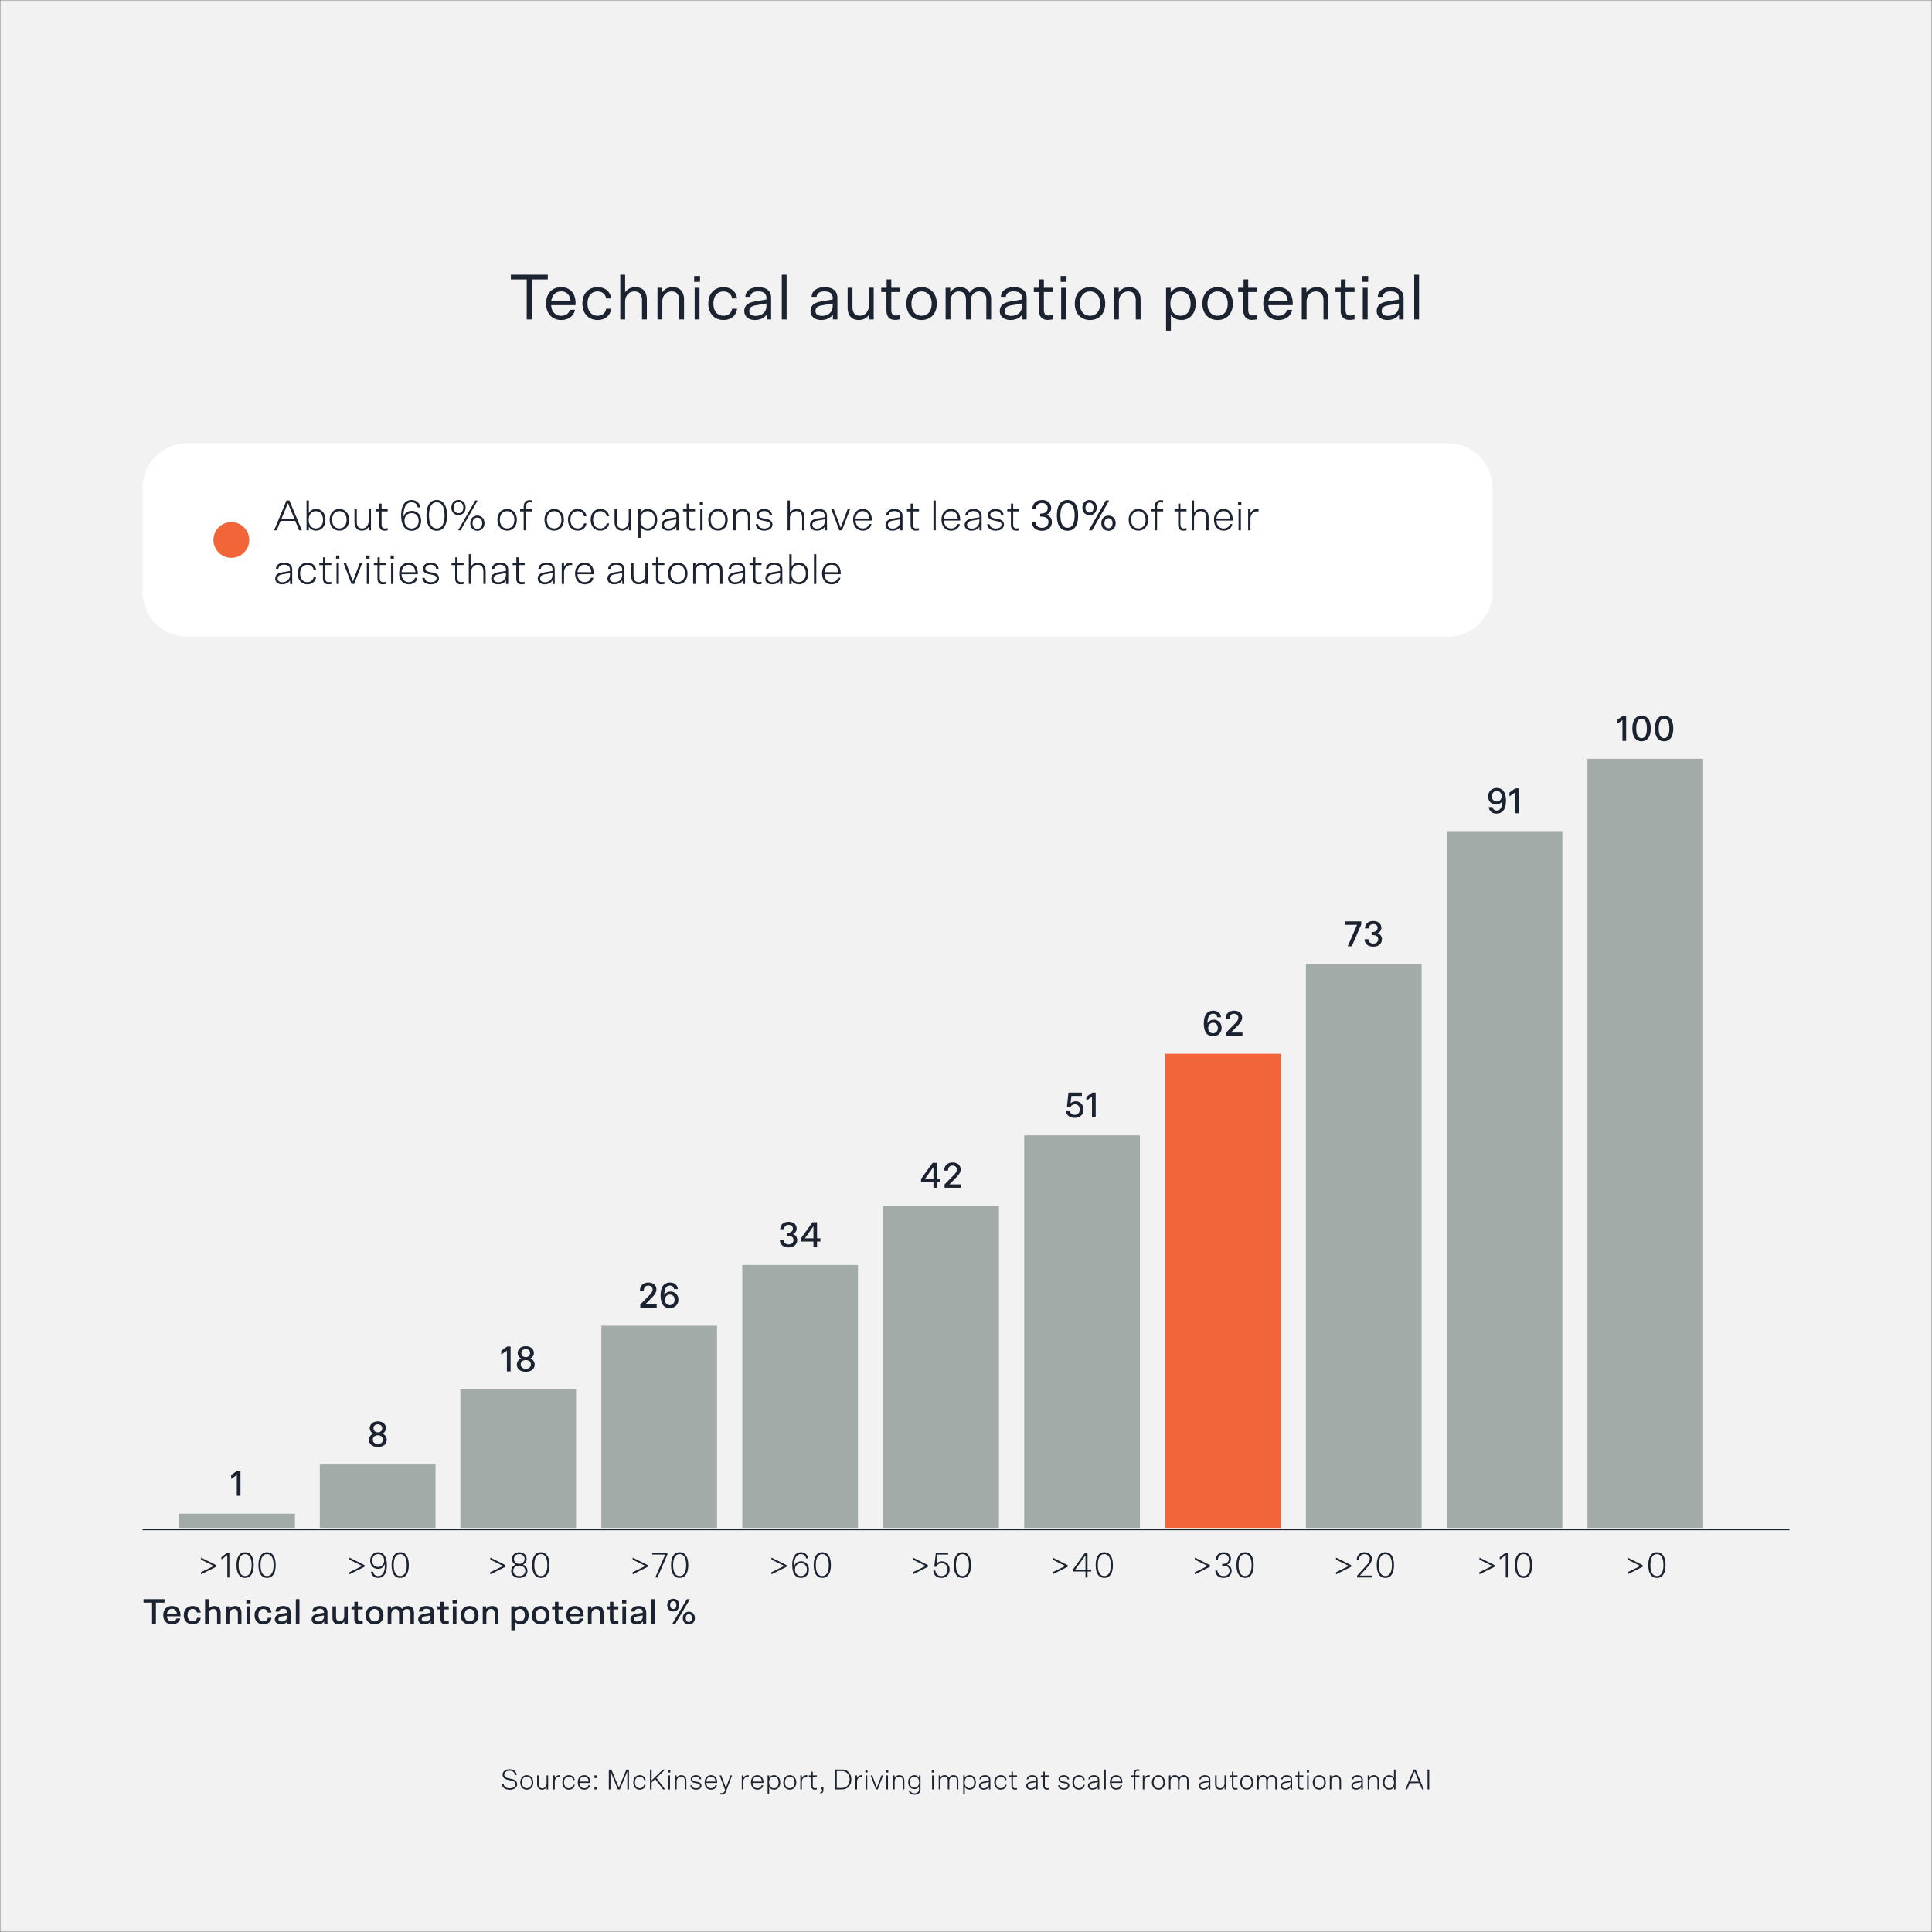
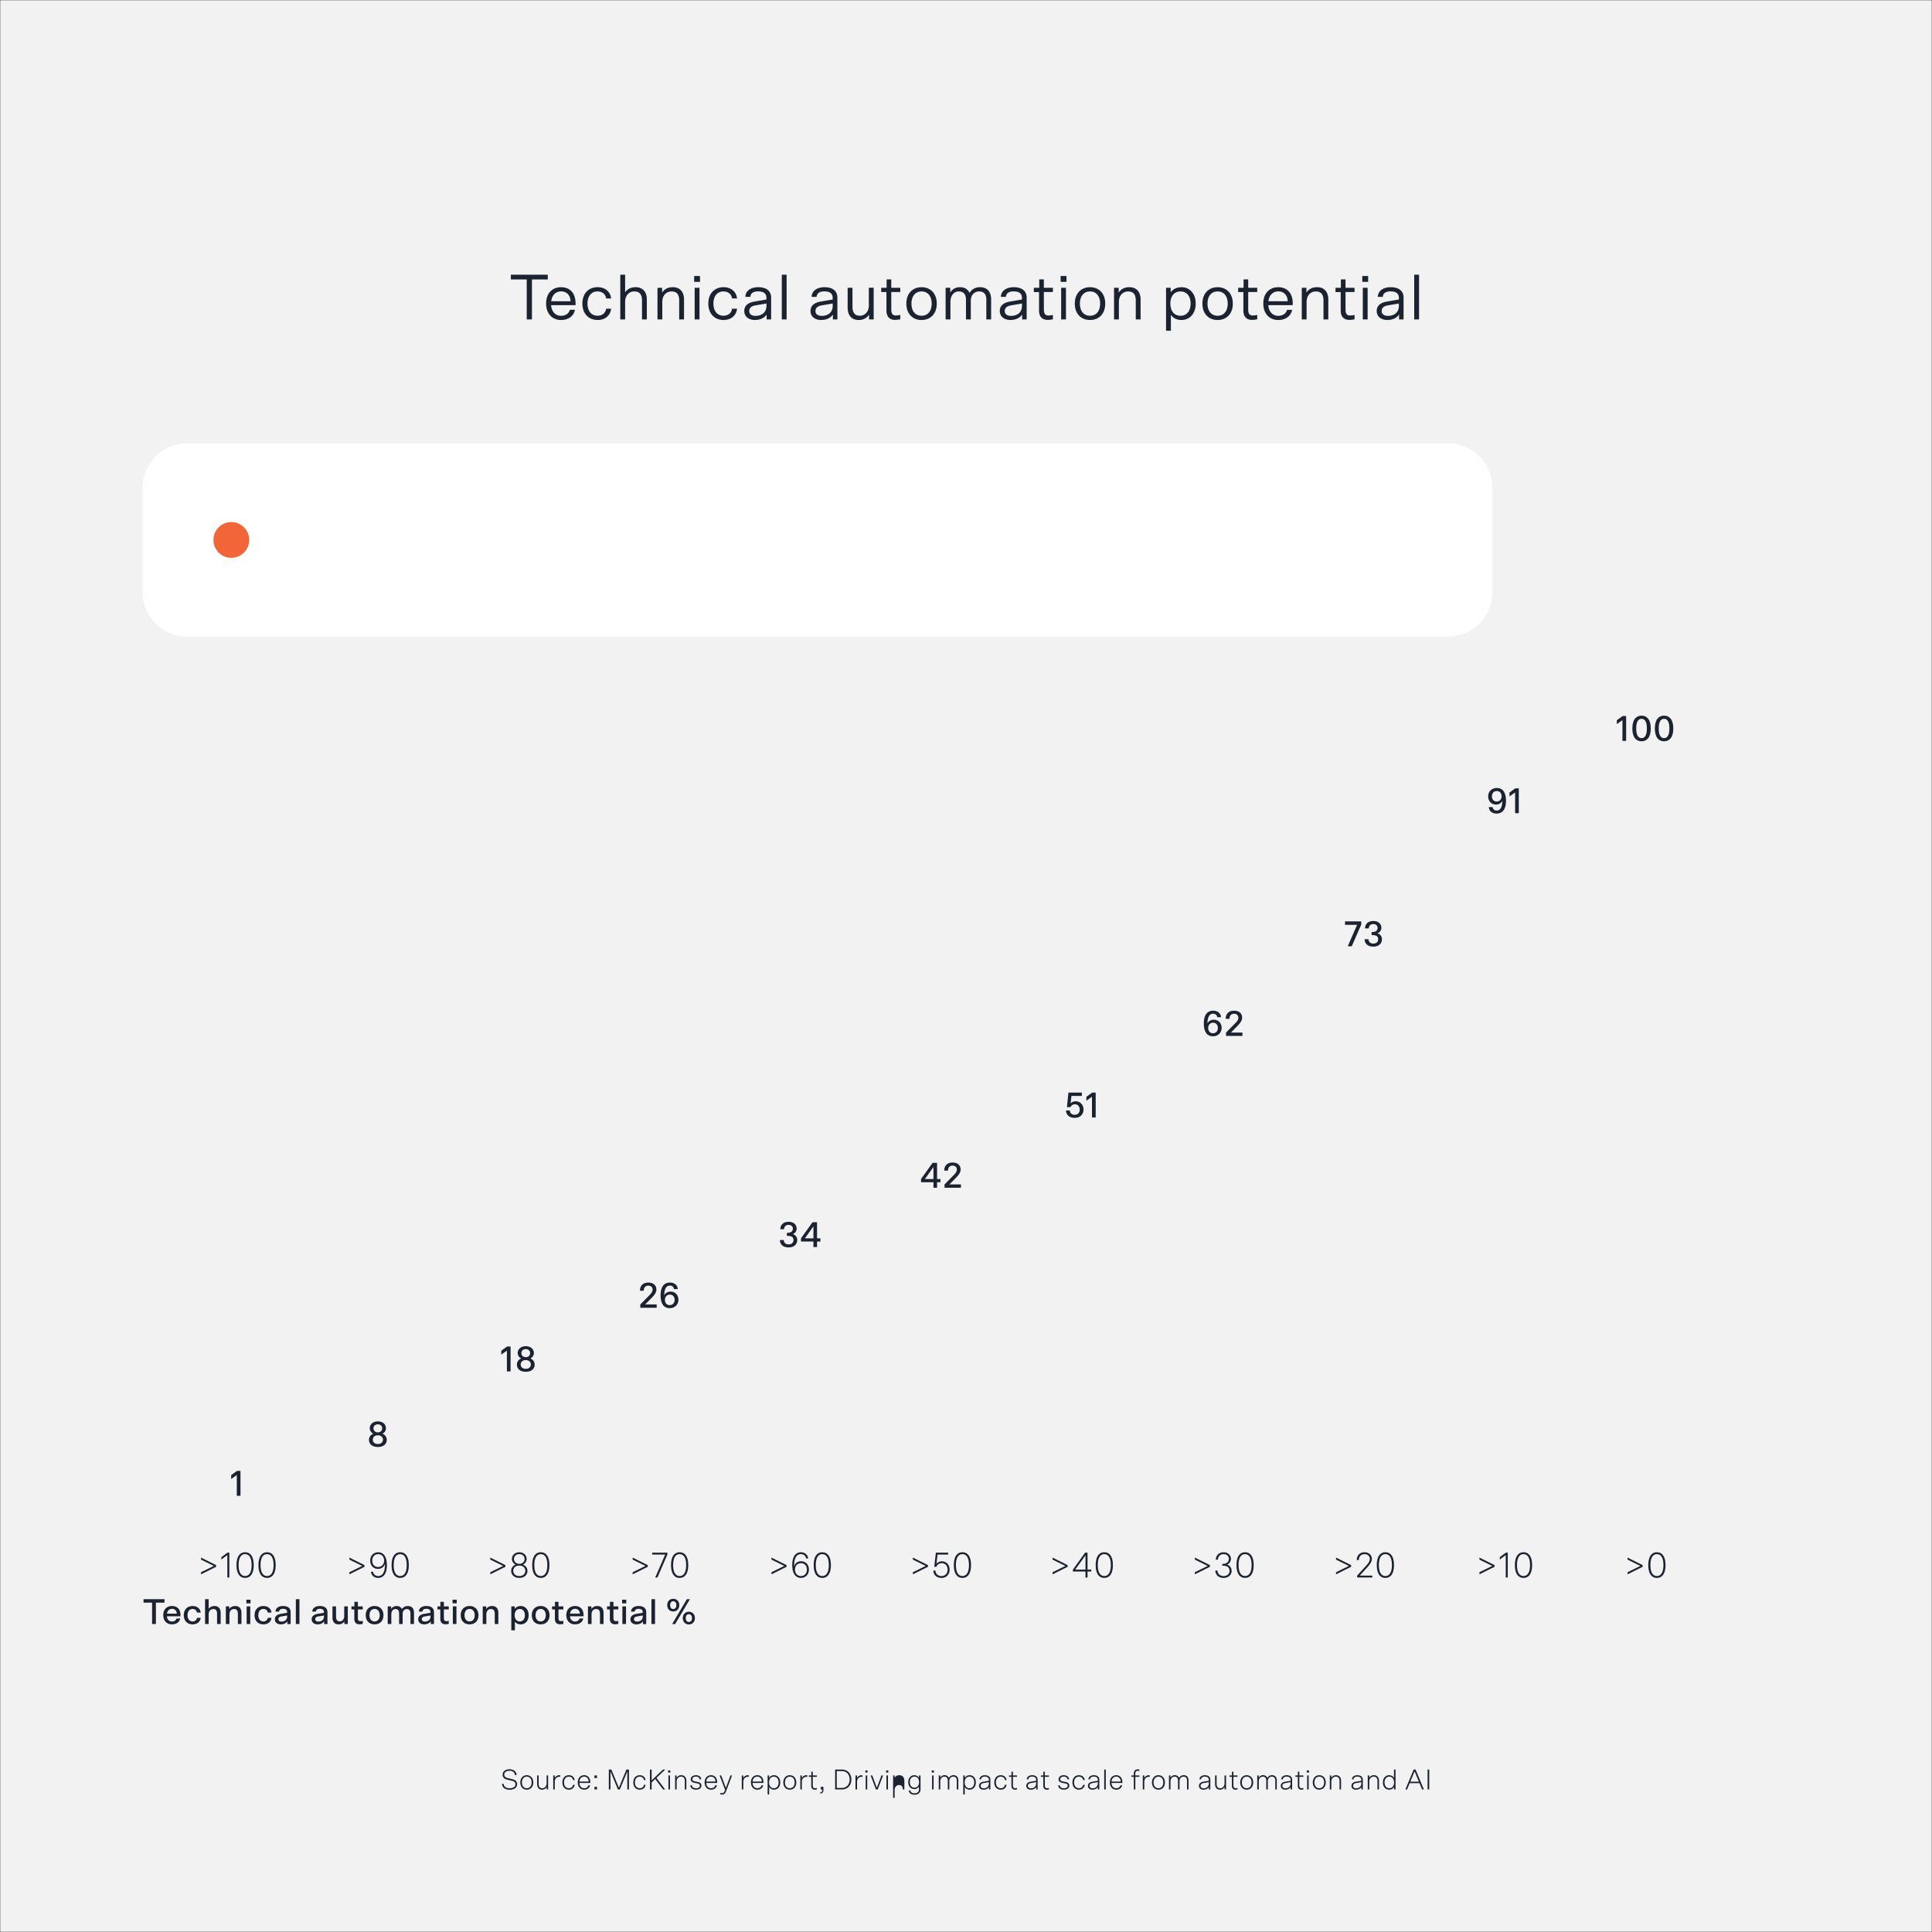
<svg xmlns="http://www.w3.org/2000/svg" id="Layer_1" data-name="Layer 1" viewBox="0 0 2000 2000">
  <rect x="0" y="0" width="2000" height="2000" fill="#333333" stroke="none" />
  <defs>
    <style>.cls-3,.cls-4,.cls-6{stroke-width:0}.cls-3{fill:#a3aba9}.cls-4{fill:#1b2230}.cls-6{fill:#f26538}</style>
  </defs>
  <path style="stroke-width:0;fill:#f2f2f3" d="M.25.25v1999.5h1999.5V.25H.25z" />
-   <path class="cls-4" d="M567.07 284.36v4.93h-16.41v41.36h-5.4v-41.36h-16.41v-4.93h38.22Zm13.81 12.94c8.54 0 14.94 5.6 14.94 16.74 0 .33 0 1.13-.07 1.87h-25.21c.27 5.74 3.8 11.01 10.14 11.01 4.4 0 8.07-2 9.27-6.2h5.27c-1.47 7.07-7.4 10.54-14.41 10.54-8.8 0-15.48-6.27-15.48-17.01s6.47-16.94 15.54-16.94Zm.07 4.34c-5.54 0-9.47 3.67-10.34 10.21h20.01c-.27-6.67-4.34-10.21-9.67-10.21Zm37.69 25.21c4.4 0 8.2-2.54 8.8-7.27h5.2c-.8 7.14-6.27 11.67-14.01 11.67-9.2 0-15.74-6.47-15.74-17.01s6.54-16.94 15.74-16.94c7.74 0 13.21 4.54 14.01 11.67h-5.2c-.6-4.73-4.4-7.27-8.8-7.27-6.8 0-10.47 5.27-10.47 12.54s3.67 12.61 10.47 12.61Zm38.09-25.15c-6.14 0-9.6 4.87-9.6 10.61v18.34h-5v-46.29h5v18.28c2.53-3.74 6.34-5.34 10.87-5.34 7.4 0 11.61 4.87 11.61 12.74v20.61h-5v-19.54c0-6.94-3.14-9.4-7.87-9.4Zm23.89-3.8h4.8v4.94c2.4-3.54 5.94-5.54 11.07-5.54 7.4 0 11.61 4.87 11.61 12.74v20.61h-5v-19.54c0-6.94-3.14-9.4-7.87-9.4-6.14 0-9.6 4.87-9.6 10.61v18.34h-5v-32.75Zm44.03-12.2v6.07h-6.07v-6.07h6.07Zm-.53 44.96h-5v-32.75h5v32.75Zm24.88-3.81c4.4 0 8.2-2.54 8.8-7.27h5.2c-.8 7.14-6.27 11.67-14.01 11.67-9.2 0-15.74-6.47-15.74-17.01s6.54-16.94 15.74-16.94c7.74 0 13.21 4.54 14.01 11.67h-5.2c-.6-4.73-4.4-7.27-8.8-7.27-6.8 0-10.47 5.27-10.47 12.54s3.67 12.61 10.47 12.61Zm44.62-1.27c-2.74 4.14-7.54 5.67-12.14 5.67-5.8 0-11.01-3.07-11.01-9.27s4.8-8.8 10.47-9.8l12.47-2.14v-1.73c0-4.87-3.6-6.67-8.54-6.67s-7.87 1.87-8.07 5.67h-5.2c.27-7.07 6.74-10.01 13.27-10.01 7.74 0 13.41 3.2 13.41 11.01v22.35h-4.67v-5.07Zm-.2-8.87v-2.53l-11.34 1.93c-4.47.8-6.47 2.74-6.47 5.94 0 3 2.34 4.93 6.54 4.93 5.74 0 11.27-3.07 11.27-10.27Zm20.89 13.94h-5v-46.29h5v46.29Zm47.89-5.07c-2.74 4.14-7.54 5.67-12.14 5.67-5.8 0-11.01-3.07-11.01-9.27s4.8-8.8 10.47-9.8l12.47-2.14v-1.73c0-4.87-3.6-6.67-8.54-6.67s-7.87 1.87-8.07 5.67h-5.2c.27-7.07 6.74-10.01 13.27-10.01 7.74 0 13.41 3.2 13.41 11.01v22.35h-4.67v-5.07Zm-.2-8.87v-2.53l-11.34 1.93c-4.47.8-6.47 2.74-6.47 5.94 0 3 2.34 4.93 6.54 4.93 5.74 0 11.27-3.07 11.27-10.27Zm42.43 13.94h-4.8v-4.94c-2.33 3.54-5.8 5.54-10.81 5.54-7.2 0-11.34-4.87-11.34-12.74V297.9h5v19.54c0 6.94 3.07 9.4 7.6 9.4 5.94 0 9.34-4.87 9.34-10.61v-18.34h5v32.75Zm13.41-32.75v-8.67h4.8v8.67h9.34v4.4h-9.34v18.14c0 3.94 1.27 6.14 4.54 6.14 1.53 0 3.2-.2 4.8-.6v4.54c-1.93.4-3.8.6-5.6.6-5.47 0-8.74-3.4-8.74-9.67v-19.14h-5.4v-4.4h5.6Zm20.42 16.41c0-10.54 6.54-17.01 15.74-17.01s15.74 6.47 15.74 17.01-6.54 16.94-15.74 16.94-15.74-6.4-15.74-16.94Zm26.21 0c0-7.27-3.67-12.61-10.47-12.61s-10.47 5.34-10.47 12.61 3.67 12.54 10.47 12.54 10.47-5.27 10.47-12.54Zm56.57 16.34v-20.48c0-5.8-2.67-8.47-7.6-8.47-4.2 0-8.47 3.2-8.47 9.47v19.48h-5v-20.01c0-6.27-2.54-8.94-7.6-8.94-4.54 0-8.47 3.94-8.47 10.61v18.34h-5V297.9h4.8v4.87c1.87-2.94 5.07-5.47 9.94-5.47s8.21 2.07 10.01 5.8c2.4-3.53 5.74-5.8 11.01-5.8 6.47 0 11.34 3.8 11.34 12.67v20.68h-4.94Zm37.09-5.07c-2.73 4.14-7.54 5.67-12.14 5.67-5.8 0-11-3.07-11-9.27s4.8-8.8 10.47-9.8l12.47-2.14v-1.73c0-4.87-3.6-6.67-8.54-6.67s-7.87 1.87-8.07 5.67h-5.2c.27-7.07 6.74-10.01 13.27-10.01 7.74 0 13.41 3.2 13.41 11.01v22.35h-4.67v-5.07Zm-.2-8.87v-2.53l-11.34 1.93c-4.47.8-6.47 2.74-6.47 5.94 0 3 2.33 4.93 6.54 4.93 5.74 0 11.27-3.07 11.27-10.27Zm17.88-18.81v-8.67h4.8v8.67h9.34v4.4h-9.34v18.14c0 3.94 1.27 6.14 4.54 6.14 1.53 0 3.2-.2 4.8-.6v4.54c-1.93.4-3.8.6-5.6.6-5.47 0-8.74-3.4-8.74-9.67v-19.14h-5.4v-4.4h5.6Zm28.22-12.2v6.07h-6.07v-6.07h6.07Zm-.53 44.96h-5v-32.75h5v32.75Zm9.14-16.35c0-10.54 6.54-17.01 15.74-17.01s15.74 6.47 15.74 17.01-6.54 16.94-15.74 16.94-15.74-6.4-15.74-16.94Zm26.21 0c0-7.27-3.67-12.61-10.47-12.61s-10.47 5.34-10.47 12.61 3.67 12.54 10.47 12.54 10.47-5.27 10.47-12.54Zm14.42-16.41h4.8v4.94c2.4-3.54 5.94-5.54 11.07-5.54 7.4 0 11.61 4.87 11.61 12.74v20.61h-5v-19.54c0-6.94-3.13-9.4-7.87-9.4-6.14 0-9.61 4.87-9.61 10.61v18.34h-5v-32.75Zm58.83 28.02v16.41h-5v-44.42h4.8v4.8c2.47-3.67 6.47-5.4 11.34-5.4 7.67 0 14.54 6 14.54 16.94s-6.74 17.01-14.67 17.01c-4.47 0-8.34-1.6-11.01-5.34Zm20.41-11.67c0-7.27-3.67-12.54-10.47-12.54s-10.47 5.27-10.47 12.54 3.67 12.61 10.47 12.61 10.47-5.34 10.47-12.61Zm12.22.06c0-10.54 6.54-17.01 15.74-17.01s15.74 6.47 15.74 17.01-6.54 16.94-15.74 16.94-15.74-6.4-15.74-16.94Zm26.21 0c0-7.27-3.67-12.61-10.47-12.61s-10.47 5.34-10.47 12.61 3.67 12.54 10.47 12.54 10.47-5.27 10.47-12.54Zm16.41-16.41v-8.67h4.8v8.67h9.34v4.4h-9.34v18.14c0 3.94 1.27 6.14 4.54 6.14 1.53 0 3.2-.2 4.8-.6v4.54c-1.93.4-3.8.6-5.6.6-5.47 0-8.74-3.4-8.74-9.67v-19.14h-5.4v-4.4h5.6Zm35.96-.6c8.54 0 14.94 5.6 14.94 16.74 0 .33 0 1.13-.07 1.87h-25.21c.27 5.74 3.8 11.01 10.14 11.01 4.4 0 8.07-2 9.27-6.2h5.27c-1.47 7.07-7.4 10.54-14.41 10.54-8.8 0-15.47-6.27-15.47-17.01s6.47-16.94 15.54-16.94Zm.07 4.34c-5.54 0-9.47 3.67-10.34 10.21h20.01c-.27-6.67-4.34-10.21-9.67-10.21Zm24.21-3.74h4.8v4.94c2.4-3.54 5.94-5.54 11.07-5.54 7.4 0 11.61 4.87 11.61 12.74v20.61h-5v-19.54c0-6.94-3.13-9.4-7.87-9.4-6.14 0-9.61 4.87-9.61 10.61v18.34h-5v-32.75Zm40.5 0v-8.67h4.8v8.67h9.34v4.4h-9.34v18.14c0 3.94 1.27 6.14 4.54 6.14 1.53 0 3.2-.2 4.8-.6v4.54c-1.93.4-3.8.6-5.6.6-5.47 0-8.74-3.4-8.74-9.67v-19.14h-5.4v-4.4h5.6Zm28.22-12.2v6.07h-6.07v-6.07h6.07Zm-.53 44.96h-5v-32.75h5v32.75Zm32.54-5.08c-2.73 4.14-7.54 5.67-12.14 5.67-5.8 0-11-3.07-11-9.27s4.8-8.8 10.47-9.8l12.47-2.14v-1.73c0-4.87-3.6-6.67-8.54-6.67s-7.87 1.87-8.07 5.67h-5.2c.27-7.07 6.74-10.01 13.27-10.01 7.74 0 13.41 3.2 13.41 11.01v22.35h-4.67v-5.07Zm-.2-8.87v-2.53l-11.34 1.93c-4.47.8-6.47 2.74-6.47 5.94 0 3 2.33 4.93 6.54 4.93 5.74 0 11.27-3.07 11.27-10.27Zm20.89 13.94h-5v-46.29h5v46.29ZM519.64 1846.64h1.75c.27 3 2.67 4.57 6.23 4.57s5.99-1.6 5.99-4.15c0-1.66-1.01-2.94-3.17-3.47l-5.72-1.4c-2.67-.65-4.42-2.34-4.42-5.07 0-3.2 2.97-5.6 7.15-5.6s7.24 2.4 7.33 6.02h-1.75c-.24-3.09-2.64-4.48-5.58-4.48-3.11 0-5.43 1.57-5.43 4.03 0 1.66.98 2.94 3.17 3.47l5.72 1.39c2.67.65 4.39 2.34 4.39 5.1 0 3.29-2.88 5.7-7.71 5.7-4.51 0-7.71-2.16-7.95-6.11Zm18.97-1.45c0-4.6 2.82-7.5 6.7-7.5s6.73 2.91 6.73 7.5-2.85 7.47-6.73 7.47-6.7-2.91-6.7-7.47Zm11.72 0c0-3.47-1.78-5.99-5.01-5.99s-5.01 2.52-5.01 5.99 1.81 5.96 5.01 5.96 5.01-2.52 5.01-5.96Zm17.1 7.24h-1.54v-2.49c-.95 1.69-2.58 2.73-4.78 2.73-3.2 0-5.07-2.22-5.07-5.87v-8.87h1.6v8.69c0 3.38 1.51 4.57 3.74 4.57 2.82 0 4.45-2.52 4.45-5.13v-8.13h1.6v14.5Zm11.27-13.08c-2.22 0-4.39 2.02-4.39 4.92v8.16h-1.6v-14.5h1.57v2.82c.86-2.16 2.97-3.05 4.6-3.05.3 0 .56 0 1.04.06v1.66c-.47-.06-.86-.06-1.22-.06Zm10.2 11.8c2.11 0 4-1.19 4.33-3.5h1.69c-.39 3.03-2.76 5.01-6.02 5.01-3.89 0-6.7-2.82-6.7-7.5s2.82-7.47 6.7-7.47c3.26 0 5.64 1.99 6.02 5.01h-1.69c-.33-2.31-2.22-3.5-4.33-3.5-3.29 0-5.01 2.58-5.01 5.96s1.72 5.99 5.01 5.99Zm15.83-13.46c3.44 0 6.32 2.31 6.32 7.39 0 .15 0 .36-.03.62h-11.21c.09 2.94 1.81 5.46 4.86 5.46 2.08 0 3.83-.89 4.42-3.03h1.69c-.59 3.11-3.14 4.54-6.02 4.54-3.77 0-6.64-2.79-6.64-7.5s2.82-7.47 6.62-7.47Zm.03 1.48c-2.64 0-4.6 1.72-4.95 5.1h9.55c-.12-3.35-2.08-5.1-4.6-5.1Zm13.28-1.25v2.7h-2.7v-2.7h2.7Zm0 11.8v2.7h-2.7v-2.7h2.7Zm13.91 2.71h-1.69v-20.59h2.64l7.77 18.84 7.77-18.84h2.64v20.59h-1.69v-18.69l-7.71 18.69h-2.02l-7.71-18.69v18.69Zm30.33-1.28c2.11 0 4-1.19 4.33-3.5h1.69c-.39 3.03-2.76 5.01-6.02 5.01-3.89 0-6.7-2.82-6.7-7.5s2.82-7.47 6.7-7.47c3.26 0 5.64 1.99 6.02 5.01h-1.69c-.33-2.31-2.22-3.5-4.33-3.5-3.29 0-5.01 2.58-5.01 5.96s1.72 5.99 5.01 5.99Zm12.3-19.31v11.18l11.72-11.18h2.34l-9.08 8.63 8.96 11.95h-2.14l-8.1-10.8-3.71 3.56v7.24h-1.72v-20.59h1.72Zm19.3.89v2.22h-2.25v-2.22h2.25Zm-.33 19.69h-1.6v-14.5h1.6v14.5Zm5.31-14.5h1.57v2.49c.95-1.69 2.61-2.73 4.81-2.73 3.14 0 5.28 2.02 5.28 5.87v8.87h-1.6v-8.69c0-3.26-1.6-4.57-3.89-4.57-2.73 0-4.57 2.37-4.57 4.86v8.4h-1.6v-14.5Zm21.56-.23c2.7 0 5.28 1.33 5.46 4.27h-1.69c-.15-1.84-1.66-2.82-3.77-2.82-2.25 0-3.68 1.07-3.68 2.64 0 1.3.92 1.99 2.58 2.31l3.03.59c2.46.5 3.8 1.69 3.8 3.77 0 2.4-2.05 4.21-5.64 4.21s-5.72-1.81-5.9-4.48h1.69c.12 1.6 1.36 3 4.21 3s3.97-1.28 3.97-2.7c0-1.28-.89-1.93-2.58-2.28l-3.03-.62c-2.46-.5-3.8-1.66-3.8-3.77 0-2.46 2.28-4.12 5.34-4.12Zm15.63 0c3.44 0 6.32 2.31 6.32 7.39 0 .15 0 .36-.03.62h-11.21c.09 2.94 1.81 5.46 4.86 5.46 2.08 0 3.83-.89 4.42-3.03h1.69c-.59 3.11-3.14 4.54-6.02 4.54-3.77 0-6.64-2.79-6.64-7.5s2.82-7.47 6.62-7.47Zm.03 1.48c-2.64 0-4.6 1.72-4.95 5.1h9.55c-.12-3.35-2.08-5.1-4.6-5.1Zm11.26 18.57c-.65 0-1.25-.06-1.66-.15v-1.48c.53.09 1.04.15 1.6.15 1.51 0 2.31-.71 2.88-2.2l.45-1.13-5.7-15.01h1.72l4.78 12.87 4.75-12.87h1.69l-6.29 16.55c-.83 2.22-2.08 3.26-4.21 3.26Zm26.54-18.39c-2.22 0-4.39 2.02-4.39 4.92v8.16h-1.6v-14.5h1.57v2.82c.86-2.16 2.97-3.05 4.6-3.05.3 0 .56 0 1.04.06v1.66c-.47-.06-.86-.06-1.22-.06Zm10.11-1.66c3.44 0 6.32 2.31 6.32 7.39 0 .15 0 .36-.03.62h-11.21c.09 2.94 1.81 5.46 4.86 5.46 2.08 0 3.83-.89 4.42-3.03h1.69c-.59 3.11-3.14 4.54-6.02 4.54-3.77 0-6.64-2.79-6.64-7.5s2.82-7.47 6.62-7.47Zm.03 1.48c-2.64 0-4.6 1.72-4.95 5.1h9.55c-.12-3.35-2.08-5.1-4.6-5.1Zm12.21 10.74v7.71h-1.6v-19.69h1.57v2.58c1.13-1.96 2.97-2.82 5.13-2.82 3.35 0 6.38 2.67 6.38 7.47s-2.91 7.5-6.44 7.5c-1.99 0-3.86-.77-5.04-2.76Zm9.79-4.75c0-3.44-1.75-5.96-4.95-5.96s-4.92 2.52-4.92 5.96 1.75 5.99 4.92 5.99 4.95-2.52 4.95-5.99Zm4.86.03c0-4.6 2.82-7.5 6.7-7.5s6.73 2.91 6.73 7.5-2.85 7.47-6.73 7.47-6.7-2.91-6.7-7.47Zm11.72 0c0-3.47-1.78-5.99-5.01-5.99s-5.01 2.52-5.01 5.99 1.81 5.96 5.01 5.96 5.01-2.52 5.01-5.96Zm11.88-5.84c-2.22 0-4.39 2.02-4.39 4.92v8.16h-1.6v-14.5h1.57v2.82c.86-2.16 2.97-3.05 4.6-3.05.3 0 .56 0 1.04.06v1.66c-.47-.06-.86-.06-1.22-.06Zm5.37-1.43V1834h1.54v3.92h4.21v1.45h-4.21v8.99c0 1.84.68 2.79 2.28 2.79.62 0 1.34-.06 1.93-.24v1.48c-.68.18-1.48.27-2.17.27-2.25 0-3.65-1.36-3.65-4.03v-9.25h-2.49v-1.45h2.55Zm9.19 18.72v-1.13c1.36 0 2.05-.71 2.05-2.08v-1.01h-1.42v-2.7h2.7v3.65c0 2.17-1.25 3.26-3.32 3.26Zm22.48-4.21h-7v-20.59h7c5.93 0 9.79 4.21 9.79 10.29s-3.86 10.29-9.79 10.29Zm-.09-19.01h-5.22v17.44h5.22c5.19 0 8.1-3.77 8.1-8.72s-2.91-8.72-8.1-8.72Zm20.16 5.93c-2.22 0-4.39 2.02-4.39 4.92v8.16h-1.6v-14.5h1.57v2.82c.86-2.16 2.97-3.05 4.6-3.05.3 0 .56 0 1.04.06v1.66c-.47-.06-.86-.06-1.22-.06Zm6.49-6.62v2.22h-2.25v-2.22h2.25Zm-.33 19.69h-1.6v-14.5h1.6v14.5Zm16.41-14.5-5.55 14.5h-1.84l-5.52-14.5h1.72l4.75 12.73 4.75-12.73h1.69Zm5.39-5.19v2.22h-2.25v-2.22h2.25Zm-.33 19.69h-1.6v-14.5h1.6v14.5Zm5.31-14.5h1.57v2.49c.95-1.69 2.61-2.73 4.81-2.73 3.14 0 5.28 2.02 5.28 5.87v8.87h-1.6v-8.69c0-3.26-1.6-4.57-3.89-4.57-2.73 0-4.57 2.37-4.57 4.86v8.4h-1.6v-14.5Zm22.12 19.97c-3.77 0-5.7-1.9-5.9-4.42h1.69c.18 1.93 1.84 2.94 4.21 2.94 2.52 0 4.69-1.04 4.69-4.36v-2.55c-1.01 1.6-2.82 2.55-4.75 2.55-3.26 0-6.38-2.37-6.38-7.15s3.06-7.21 6.32-7.21c2.11 0 3.89 1.01 4.86 2.67v-2.43h1.54v14.24c0 3.77-2.55 5.73-6.29 5.73Zm0-7.33c3.11 0 4.78-2.4 4.78-5.7s-1.66-5.7-4.78-5.7-4.78 2.4-4.78 5.7 1.69 5.7 4.78 5.7Zm20.16-17.83v2.22h-2.25v-2.22h2.25Zm-.33 19.69h-1.6v-14.5h1.6v14.5Zm24 .01v-9.28c0-2.7-1.39-3.98-3.68-3.98-2.02 0-4.06 1.63-4.06 4.54v8.72h-1.6v-8.99c0-3.06-1.39-4.27-3.59-4.27s-4.15 1.87-4.15 4.92v8.34h-1.6v-14.5h1.57v2.4c.68-1.42 2.28-2.67 4.36-2.67 2.2 0 3.74.98 4.54 2.82.92-1.54 2.49-2.82 4.81-2.82 2.76 0 4.98 1.66 4.98 5.46v9.31h-1.57Zm8.26-2.52v7.71h-1.6v-19.69h1.57v2.58c1.13-1.96 2.97-2.82 5.13-2.82 3.35 0 6.38 2.67 6.38 7.47s-2.91 7.5-6.44 7.5c-1.99 0-3.86-.77-5.04-2.76Zm9.79-4.75c0-3.44-1.75-5.96-4.95-5.96s-4.92 2.52-4.92 5.96 1.75 5.99 4.92 5.99 4.95-2.52 4.95-5.99Zm15.18 4.72c-1.16 2.08-3.53 2.79-5.52 2.79-2.46 0-4.72-1.25-4.72-4 0-2.61 2.11-3.83 4.6-4.27l5.61-.95v-.98c0-2.34-1.72-3.32-4.15-3.32-2.29 0-3.71.98-3.92 2.82h-1.66c.21-3.11 3-4.27 5.58-4.27 3.11 0 5.7 1.3 5.7 4.63v10.11h-1.51v-2.55Zm-.03-3.77v-1.25l-5.4.95c-2.14.39-3.14 1.36-3.14 2.91 0 1.45 1.16 2.52 3.23 2.52 2.67 0 5.31-1.66 5.31-5.13Zm12.3 5.04c2.11 0 4-1.19 4.33-3.5h1.69c-.39 3.03-2.76 5.01-6.02 5.01-3.89 0-6.7-2.82-6.7-7.5s2.82-7.47 6.7-7.47c3.26 0 5.64 1.99 6.02 5.01h-1.69c-.33-2.31-2.22-3.5-4.33-3.5-3.29 0-5.01 2.58-5.01 5.96s1.72 5.99 5.01 5.99Zm11.09-13.23V1834h1.54v3.92h4.21v1.45h-4.21v8.99c0 1.84.68 2.79 2.28 2.79.62 0 1.33-.06 1.93-.24v1.48c-.68.18-1.48.27-2.16.27-2.25 0-3.65-1.36-3.65-4.03v-9.25h-2.49v-1.45h2.55Zm25.56 11.96c-1.16 2.08-3.53 2.79-5.52 2.79-2.46 0-4.72-1.25-4.72-4 0-2.61 2.11-3.83 4.6-4.27l5.61-.95v-.98c0-2.34-1.72-3.32-4.15-3.32-2.29 0-3.71.98-3.92 2.82h-1.66c.21-3.11 3-4.27 5.58-4.27 3.11 0 5.7 1.3 5.7 4.63v10.11h-1.51v-2.55Zm-.03-3.77v-1.25l-5.4.95c-2.14.39-3.14 1.36-3.14 2.91 0 1.45 1.16 2.52 3.23 2.52 2.67 0 5.31-1.66 5.31-5.13Zm7.47-8.19V1834h1.54v3.92h4.21v1.45h-4.21v8.99c0 1.84.68 2.79 2.28 2.79.62 0 1.33-.06 1.93-.24v1.48c-.68.18-1.48.27-2.16.27-2.25 0-3.65-1.36-3.65-4.03v-9.25h-2.49v-1.45h2.55Zm21.14-.23c2.7 0 5.28 1.33 5.46 4.27h-1.69c-.15-1.84-1.66-2.82-3.77-2.82-2.25 0-3.68 1.07-3.68 2.64 0 1.3.92 1.99 2.58 2.31l3.03.59c2.46.5 3.8 1.69 3.8 3.77 0 2.4-2.05 4.21-5.64 4.21s-5.73-1.81-5.9-4.48h1.69c.12 1.6 1.36 3 4.21 3s3.97-1.28 3.97-2.7c0-1.28-.89-1.93-2.58-2.28l-3.03-.62c-2.46-.5-3.8-1.66-3.8-3.77 0-2.46 2.28-4.12 5.34-4.12Zm15.71 13.46c2.11 0 4-1.19 4.33-3.5h1.69c-.39 3.03-2.76 5.01-6.02 5.01-3.89 0-6.7-2.82-6.7-7.5s2.82-7.47 6.7-7.47c3.26 0 5.64 1.99 6.02 5.01h-1.69c-.33-2.31-2.22-3.5-4.33-3.5-3.29 0-5.01 2.58-5.01 5.96s1.72 5.99 5.01 5.99Zm19.55-1.27c-1.16 2.08-3.53 2.79-5.52 2.79-2.46 0-4.72-1.25-4.72-4 0-2.61 2.11-3.83 4.6-4.27l5.61-.95v-.98c0-2.34-1.72-3.32-4.15-3.32-2.29 0-3.71.98-3.92 2.82h-1.66c.21-3.11 3-4.27 5.58-4.27 3.11 0 5.7 1.3 5.7 4.63v10.11h-1.51v-2.55Zm-.03-3.77v-1.25l-5.4.95c-2.14.39-3.14 1.36-3.14 2.91 0 1.45 1.16 2.52 3.23 2.52 2.67 0 5.31-1.66 5.31-5.13Zm8.26 6.32h-1.6v-20.59h1.6v20.59Zm10.86-14.74c3.44 0 6.32 2.31 6.32 7.39 0 .15 0 .36-.03.62h-11.21c.09 2.94 1.81 5.46 4.86 5.46 2.08 0 3.83-.89 4.42-3.03h1.69c-.59 3.11-3.14 4.54-6.02 4.54-3.77 0-6.64-2.79-6.64-7.5s2.82-7.47 6.61-7.47Zm.03 1.48c-2.64 0-4.6 1.72-4.95 5.1h9.55c-.12-3.35-2.08-5.1-4.6-5.1Zm22.23-6.05c-1.63 0-2.52.92-2.52 3v1.81h4.21v1.45h-4.21v13.05h-1.6v-13.05h-2.49v-1.45h2.49v-1.81c0-2.91 1.57-4.48 4.06-4.48.65 0 1.3.09 1.75.18v1.48a9.52 9.52 0 0 0-1.69-.18Zm11.18 6.23c-2.23 0-4.39 2.02-4.39 4.92v8.16h-1.6v-14.5h1.57v2.82c.86-2.16 2.97-3.05 4.6-3.05.3 0 .56 0 1.04.06v1.66c-.48-.06-.86-.06-1.22-.06Zm3.5 5.84c0-4.6 2.82-7.5 6.7-7.5s6.73 2.91 6.73 7.5-2.85 7.47-6.73 7.47-6.7-2.91-6.7-7.47Zm11.72 0c0-3.47-1.78-5.99-5.01-5.99s-5.01 2.52-5.01 5.99 1.81 5.96 5.01 5.96 5.01-2.52 5.01-5.96Zm24.58 7.24v-9.28c0-2.7-1.4-3.98-3.68-3.98-2.02 0-4.06 1.63-4.06 4.54v8.72h-1.6v-8.99c0-3.06-1.4-4.27-3.59-4.27s-4.15 1.87-4.15 4.92v8.34h-1.6v-14.5h1.57v2.4c.68-1.42 2.29-2.67 4.36-2.67 2.2 0 3.74.98 4.54 2.82.92-1.54 2.49-2.82 4.8-2.82 2.76 0 4.98 1.66 4.98 5.46v9.31h-1.57Zm22.59-2.55c-1.16 2.08-3.53 2.79-5.52 2.79-2.46 0-4.72-1.25-4.72-4 0-2.61 2.11-3.83 4.6-4.27l5.61-.95v-.98c0-2.34-1.72-3.32-4.15-3.32-2.29 0-3.71.98-3.92 2.82h-1.66c.21-3.11 3-4.27 5.58-4.27 3.11 0 5.7 1.3 5.7 4.63v10.11h-1.51v-2.55Zm-.03-3.77v-1.25l-5.4.95c-2.14.39-3.14 1.36-3.14 2.91 0 1.45 1.16 2.52 3.23 2.52 2.67 0 5.31-1.66 5.31-5.13Zm17.87 6.32h-1.54v-2.49c-.95 1.69-2.58 2.73-4.78 2.73-3.2 0-5.07-2.22-5.07-5.87v-8.87h1.6v8.69c0 3.38 1.51 4.57 3.74 4.57 2.82 0 4.45-2.52 4.45-5.13v-8.13h1.6v14.5Zm6.08-14.51V1834h1.54v3.92h4.21v1.45h-4.21v8.99c0 1.84.68 2.79 2.28 2.79.62 0 1.33-.06 1.93-.24v1.48c-.68.18-1.48.27-2.16.27-2.25 0-3.65-1.36-3.65-4.03v-9.25h-2.49v-1.45h2.55Zm8.57 7.27c0-4.6 2.82-7.5 6.7-7.5s6.73 2.91 6.73 7.5-2.85 7.47-6.73 7.47-6.7-2.91-6.7-7.47Zm11.72 0c0-3.47-1.78-5.99-5.01-5.99s-5.01 2.52-5.01 5.99 1.81 5.96 5.01 5.96 5.01-2.52 5.01-5.96Zm24.58 7.24v-9.28c0-2.7-1.4-3.98-3.68-3.98-2.02 0-4.06 1.63-4.06 4.54v8.72h-1.6v-8.99c0-3.06-1.4-4.27-3.59-4.27s-4.15 1.87-4.15 4.92v8.34h-1.6v-14.5h1.57v2.4c.68-1.42 2.29-2.67 4.36-2.67 2.2 0 3.74.98 4.54 2.82.92-1.54 2.49-2.82 4.8-2.82 2.76 0 4.98 1.66 4.98 5.46v9.31h-1.57Zm15.91-2.55c-1.16 2.08-3.53 2.79-5.52 2.79-2.46 0-4.72-1.25-4.72-4 0-2.61 2.11-3.83 4.6-4.27l5.61-.95v-.98c0-2.34-1.72-3.32-4.15-3.32-2.29 0-3.71.98-3.92 2.82h-1.66c.21-3.11 3-4.27 5.58-4.27 3.11 0 5.7 1.3 5.7 4.63v10.11h-1.51v-2.55Zm-.03-3.77v-1.25l-5.4.95c-2.14.39-3.14 1.36-3.14 2.91 0 1.45 1.16 2.52 3.23 2.52 2.67 0 5.31-1.66 5.31-5.13Zm7.47-8.19V1834h1.54v3.92h4.21v1.45h-4.21v8.99c0 1.84.68 2.79 2.28 2.79.62 0 1.33-.06 1.93-.24v1.48c-.68.18-1.48.27-2.16.27-2.25 0-3.65-1.36-3.65-4.03v-9.25h-2.49v-1.45h2.55Zm11.56-5.19v2.22h-2.25v-2.22h2.25Zm-.33 19.69h-1.6v-14.5h1.6v14.5Zm4.25-7.23c0-4.6 2.82-7.5 6.7-7.5s6.73 2.91 6.73 7.5-2.85 7.47-6.73 7.47-6.7-2.91-6.7-7.47Zm11.72 0c0-3.47-1.78-5.99-5.01-5.99s-5.01 2.52-5.01 5.99 1.81 5.96 5.01 5.96 5.01-2.52 5.01-5.96Zm5.89-7.27h1.57v2.49c.95-1.69 2.61-2.73 4.81-2.73 3.14 0 5.28 2.02 5.28 5.87v8.87h-1.6v-8.69c0-3.26-1.6-4.57-3.89-4.57-2.73 0-4.57 2.37-4.57 4.86v8.4h-1.6v-14.5Zm32.65 11.96c-1.16 2.08-3.53 2.79-5.52 2.79-2.46 0-4.72-1.25-4.72-4 0-2.61 2.11-3.83 4.6-4.27l5.61-.95v-.98c0-2.34-1.72-3.32-4.15-3.32-2.29 0-3.71.98-3.92 2.82h-1.66c.21-3.11 3-4.27 5.58-4.27 3.11 0 5.7 1.3 5.7 4.63v10.11h-1.51v-2.55Zm-.03-3.77v-1.25l-5.4.95c-2.14.39-3.14 1.36-3.14 2.91 0 1.45 1.16 2.52 3.23 2.52 2.67 0 5.31-1.66 5.31-5.13Zm6.66-8.19h1.57v2.49c.95-1.69 2.61-2.73 4.81-2.73 3.14 0 5.28 2.02 5.28 5.87v8.87h-1.6v-8.69c0-3.26-1.6-4.57-3.89-4.57-2.73 0-4.57 2.37-4.57 4.86v8.4h-1.6v-14.5Zm27.17 2.52v-8.6h1.6v20.59h-1.57v-2.58c-1.13 1.96-2.97 2.82-5.13 2.82-3.35 0-6.38-2.67-6.38-7.47s2.91-7.5 6.44-7.5c1.99 0 3.86.77 5.04 2.76Zm-9.79 4.75c0 3.44 1.75 5.96 4.95 5.96s4.92-2.52 4.92-5.96-1.75-5.99-4.92-5.99-4.95 2.52-4.95 5.99Zm26.03.74-2.67 6.5h-1.78l8.57-20.59h1.99l8.6 20.59h-1.87l-2.7-6.5h-10.15Zm9.52-1.54-4.42-10.74-4.45 10.74h8.87Zm10.73-12.55v20.59h-1.72v-20.59h1.72ZM170.3 1655.46v3.6h-8.9v22.13h-3.97v-22.13h-8.86v-3.6h21.72Zm7.75 7.08c5.26 0 8.79 3.3 8.79 9.38v1.26h-14.01c.11 2.82 1.97 5.41 5.15 5.41 2.26 0 4.12-1.07 4.71-3.11h3.86c-.82 4-4.26 6.04-8.53 6.04-5.12 0-9.01-3.45-9.01-9.49s3.67-9.49 9.04-9.49Zm.07 2.89c-2.85 0-4.86 2-5.26 5.01h10.19c-.15-3.11-2.22-5.01-4.93-5.01Zm21.28 13.09c2.3 0 4.19-1.41 4.49-3.74h3.86c-.45 4.19-3.74 6.75-8.34 6.75-5.41 0-9.16-3.6-9.16-9.49s3.74-9.49 9.16-9.49c4.6 0 7.9 2.6 8.34 6.78h-3.86c-.3-2.37-2.19-3.74-4.49-3.74-3.34 0-5.26 2.67-5.26 6.45s1.93 6.49 5.26 6.49Zm21.35-12.86c-3.04 0-4.74 2.45-4.74 5.45v10.08h-3.74v-25.73h3.74v10.05c1.3-1.97 3.41-2.97 5.97-2.97 4.19 0 6.45 2.71 6.45 7.04v11.6h-3.71v-10.71c0-3.52-1.56-4.82-3.97-4.82Zm13.04-2.75h3.56v2.71c1.3-1.85 3.3-3.08 6.15-3.08 4.19 0 6.45 2.71 6.45 7.04v11.6h-3.71v-10.68c0-3.56-1.56-4.86-3.97-4.86-3.04 0-4.74 2.45-4.74 5.49v10.05h-3.74v-18.28Zm25.58-6.89v3.74h-4.34v-3.74h4.34Zm-.3 25.17h-3.74v-18.28h3.74v18.28Zm13.6-2.67c2.3 0 4.19-1.41 4.49-3.74h3.86c-.45 4.19-3.74 6.75-8.34 6.75-5.41 0-9.16-3.6-9.16-9.49s3.74-9.49 9.16-9.49c4.6 0 7.9 2.6 8.34 6.78h-3.86c-.3-2.37-2.19-3.74-4.49-3.74-3.34 0-5.26 2.67-5.26 6.45s1.93 6.49 5.26 6.49Zm24.8-.18c-1.45 2.26-4.04 3.19-6.75 3.19-3.34 0-6.19-1.78-6.19-5.26 0-3.26 2.56-4.97 5.89-5.56l6.82-1.15v-.78c0-2.41-1.78-3.34-4.26-3.34s-3.89 1-4.04 2.89h-3.78c.19-3.93 3.56-5.78 7.82-5.78 4.89 0 7.9 2.04 7.9 6.6v12.05h-3.41v-2.85Zm-.22-4.86v-1.15l-5.75.96c-2.26.41-3.3 1.3-3.3 2.93 0 1.45 1.19 2.41 3.34 2.41 2.85 0 5.71-1.63 5.71-5.15Zm12.74 7.71h-3.74v-25.73h3.74v25.73Zm25.58-2.85c-1.45 2.26-4.04 3.19-6.75 3.19-3.34 0-6.19-1.78-6.19-5.26 0-3.26 2.56-4.97 5.89-5.56l6.82-1.15v-.78c0-2.41-1.78-3.34-4.26-3.34s-3.89 1-4.04 2.89h-3.78c.19-3.93 3.56-5.78 7.82-5.78 4.89 0 7.9 2.04 7.9 6.6v12.05h-3.41v-2.85Zm-.22-4.86v-1.15l-5.75.96c-2.26.41-3.3 1.3-3.3 2.93 0 1.45 1.19 2.41 3.34 2.41 2.85 0 5.71-1.63 5.71-5.15Zm24.68 7.71h-3.56v-2.74c-1.22 1.89-3.19 3.08-5.97 3.08-4.11 0-6.34-2.71-6.34-7.01v-11.6h3.71v10.64c0 3.52 1.52 4.89 3.85 4.89 2.89 0 4.6-2.48 4.6-5.52v-10.01h3.71v18.28Zm6.81-18.28v-4.74h3.63v4.74h5.04v3.15h-5.04v8.9c0 2.11.67 3.22 2.52 3.22.82 0 1.71-.11 2.52-.3v3.19c-1.11.26-2.37.37-3.48.37-3.45 0-5.26-2-5.26-5.67v-9.71h-2.93v-3.15h3Zm11.75 9.16c0-5.89 3.74-9.53 9.16-9.53s9.19 3.63 9.19 9.53-3.74 9.45-9.19 9.45-9.16-3.56-9.16-9.45Zm14.46 0c0-3.67-1.85-6.49-5.3-6.49s-5.26 2.82-5.26 6.49 1.85 6.45 5.26 6.45 5.3-2.82 5.3-6.45Zm31.84 9.12v-11.01c0-3-1.3-4.48-3.82-4.48-2.15 0-4.26 1.67-4.26 4.93v10.56h-3.67v-10.82c0-3.19-1.22-4.67-3.82-4.67-2.3 0-4.23 2-4.23 5.41v10.08h-3.74v-18.28h3.56v2.71c1.04-1.63 2.89-3.08 5.63-3.08 2.6 0 4.52 1.11 5.52 3.19 1.33-1.89 3.19-3.19 6.12-3.19 3.63 0 6.38 2.08 6.38 7.04v11.6h-3.67Zm20.97-2.85c-1.45 2.26-4.04 3.19-6.75 3.19-3.34 0-6.19-1.78-6.19-5.26 0-3.26 2.56-4.97 5.89-5.56l6.82-1.15v-.78c0-2.41-1.78-3.34-4.26-3.34s-3.89 1-4.04 2.89h-3.78c.19-3.93 3.56-5.78 7.82-5.78 4.89 0 7.9 2.04 7.9 6.6v12.05h-3.41v-2.85Zm-.22-4.86v-1.15l-5.75.96c-2.26.41-3.3 1.3-3.3 2.93 0 1.45 1.19 2.41 3.34 2.41 2.85 0 5.71-1.63 5.71-5.15Zm10.23-10.57v-4.74h3.63v4.74h5.04v3.15h-5.04v8.9c0 2.11.67 3.22 2.52 3.22.82 0 1.71-.11 2.52-.3v3.19c-1.11.26-2.37.37-3.48.37-3.45 0-5.26-2-5.26-5.67v-9.71h-2.93v-3.15h3Zm16.93-6.89v3.74h-4.34v-3.74h4.34Zm-.3 25.17h-3.74v-18.28h3.74v18.28Zm4.45-9.12c0-5.89 3.74-9.53 9.16-9.53s9.19 3.63 9.19 9.53-3.74 9.45-9.19 9.45-9.16-3.56-9.16-9.45Zm14.46 0c0-3.67-1.85-6.49-5.3-6.49s-5.26 2.82-5.26 6.49 1.85 6.45 5.26 6.45 5.3-2.82 5.3-6.45Zm8.3-9.16h3.56v2.71c1.3-1.85 3.3-3.08 6.15-3.08 4.19 0 6.45 2.71 6.45 7.04v11.6h-3.71v-10.68c0-3.56-1.56-4.86-3.97-4.86-3.04 0-4.74 2.45-4.74 5.49v10.05h-3.74v-18.28Zm33.32 15.8v8.97h-3.74v-24.76h3.56v2.6c1.37-1.93 3.52-2.97 6.23-2.97 4.45 0 8.16 3.45 8.16 9.49s-3.67 9.49-8.19 9.49c-2.48 0-4.6-.89-6.01-2.82Zm10.31-6.67c0-3.63-1.85-6.45-5.26-6.45s-5.3 2.82-5.3 6.45 1.85 6.49 5.3 6.49 5.26-2.82 5.26-6.49Zm7.18.03c0-5.89 3.74-9.53 9.16-9.53s9.19 3.63 9.19 9.53-3.74 9.45-9.19 9.45-9.16-3.56-9.16-9.45Zm14.46 0c0-3.67-1.85-6.49-5.3-6.49s-5.26 2.82-5.26 6.49 1.85 6.45 5.26 6.45 5.3-2.82 5.3-6.45Zm9.52-9.16v-4.74h3.63v4.74h5.04v3.15h-5.04v8.9c0 2.11.67 3.22 2.52 3.22.82 0 1.71-.11 2.52-.3v3.19c-1.11.26-2.37.37-3.48.37-3.45 0-5.26-2-5.26-5.67v-9.71h-2.93v-3.15h3Zm20.79-.37c5.26 0 8.79 3.3 8.79 9.38v1.26h-14.01c.11 2.82 1.97 5.41 5.15 5.41 2.26 0 4.12-1.07 4.71-3.11h3.86c-.82 4-4.26 6.04-8.53 6.04-5.12 0-9.01-3.45-9.01-9.49s3.67-9.49 9.04-9.49Zm.07 2.89c-2.85 0-4.86 2-5.26 5.01h10.19c-.15-3.11-2.22-5.01-4.93-5.01Zm13.27-2.52h3.56v2.71c1.3-1.85 3.3-3.08 6.15-3.08 4.19 0 6.45 2.71 6.45 7.04v11.6h-3.71v-10.68c0-3.56-1.56-4.86-3.97-4.86-3.04 0-4.74 2.45-4.74 5.49v10.05h-3.74v-18.28Zm22.76 0v-4.74h3.63v4.74h5.04v3.15h-5.04v8.9c0 2.11.67 3.22 2.52 3.22.82 0 1.71-.11 2.52-.3v3.19c-1.11.26-2.37.37-3.48.37-3.45 0-5.26-2-5.26-5.67v-9.71h-2.93v-3.15h3Zm16.94-6.89v3.74h-4.34v-3.74h4.34Zm-.3 25.17h-3.74v-18.28h3.74v18.28Zm17.53-2.85c-1.45 2.26-4.04 3.19-6.75 3.19-3.34 0-6.19-1.78-6.19-5.26 0-3.26 2.56-4.97 5.89-5.56l6.82-1.15v-.78c0-2.41-1.78-3.34-4.26-3.34s-3.89 1-4.04 2.89h-3.78c.19-3.93 3.56-5.78 7.82-5.78 4.89 0 7.9 2.04 7.9 6.6v12.05h-3.41v-2.85Zm-.22-4.86v-1.15l-5.75.96c-2.26.41-3.3 1.3-3.3 2.93 0 1.45 1.19 2.41 3.34 2.41 2.85 0 5.71-1.63 5.71-5.15Zm12.75 7.71h-3.74v-25.73h3.74v25.73Zm18.86-13.01c-3.15 0-6.23-2.15-6.23-6.56s3.08-6.56 6.23-6.56 6.23 2.15 6.23 6.56-3.08 6.56-6.23 6.56Zm0-2.52c1.93 0 3.23-1.48 3.23-4.04s-1.3-4-3.23-4-3.22 1.48-3.22 4 1.3 4.04 3.22 4.04Zm14.12-10.19h3.11l-15.27 25.73h-3.11l15.27-25.73Zm2.04 26.13c-3.15 0-6.27-2.15-6.27-6.56s3.11-6.56 6.27-6.56 6.23 2.15 6.23 6.56-3.08 6.56-6.23 6.56Zm0-2.52c1.93 0 3.22-1.52 3.22-4.04s-1.3-4.04-3.22-4.04-3.23 1.52-3.23 4.04 1.3 4.04 3.23 4.04Zm971.72-49.36v-2.15l13.31-6.52-13.31-6.56v-2.11l15.61 7.79v1.78l-15.61 7.79Zm21.49-9.56c0-8.97 3.56-13.27 8.9-13.27s8.9 4.3 8.9 13.27-3.52 13.27-8.9 13.27-8.9-4.3-8.9-13.27Zm15.64 0c0-7.52-2.52-11.31-6.75-11.31s-6.71 3.78-6.71 11.31 2.52 11.31 6.71 11.31 6.75-3.78 6.75-11.31Zm-632.37 9.56v-2.15l13.31-6.52-13.31-6.56v-2.11l15.61 7.79v1.78l-15.61 7.79Zm34.1-2.92h-13.05v-1.93l12.64-17.57h2.52v17.57h3.86v1.93h-3.86v6.23h-2.11v-6.23Zm-10.64-1.93h10.64v-14.83l-10.64 14.83Zm21.2-4.71c0-8.97 3.56-13.27 8.9-13.27s8.9 4.3 8.9 13.27-3.52 13.27-8.9 13.27-8.9-4.3-8.9-13.27Zm15.64 0c0-7.52-2.52-11.31-6.75-11.31s-6.71 3.78-6.71 11.31 2.52 11.31 6.71 11.31 6.75-3.78 6.75-11.31Zm233.17 9.56v-2.15l13.31-6.52-13.31-6.56v-2.11l15.61 7.79v1.78l-15.61 7.79Zm31.43-9.23c1.85-2.04 3.52-4.15 3.52-6.78 0-2.93-2.3-4.86-5.45-4.86-3.34 0-5.89 2.22-5.89 6.12h-2.19c.07-4.93 3.41-8.08 8.08-8.08s7.6 3.19 7.6 6.86c0 2.97-2.19 5.89-4.3 8.23l-8.23 9.08h13.01v1.97h-15.72v-2l9.56-10.53Zm10.75-.33c0-8.97 3.56-13.27 8.9-13.27s8.9 4.3 8.9 13.27-3.52 13.27-8.9 13.27-8.9-4.3-8.9-13.27Zm15.64 0c0-7.52-2.52-11.31-6.75-11.31s-6.71 3.78-6.71 11.31 2.52 11.31 6.71 11.31 6.75-3.78 6.75-11.31Zm-642.26 9.56v-2.15l13.31-6.52-13.31-6.56v-2.11l15.61 7.79v1.78l-15.61 7.79Zm21.5-9.67c0-9.27 3.93-13.16 8.97-13.16 4.34 0 7.27 2.89 7.49 6.41h-2.19c-.22-2.45-2.22-4.48-5.34-4.48-3.41 0-6.82 2.6-6.93 11.27 0 .48.07 1.15.07 1.37.93-3.49 3.78-5.23 7.12-5.23 4.63 0 8.08 3.37 8.08 8.56s-3.52 8.64-8.27 8.64-9.01-3.52-9.01-13.38Zm15.16 4.74c0-4-2.48-6.6-6.08-6.6s-6.23 2.71-6.23 6.6 2.48 6.71 6.12 6.71 6.19-2.67 6.19-6.71Zm7.05-4.63c0-8.97 3.56-13.27 8.9-13.27s8.9 4.3 8.9 13.27-3.52 13.27-8.9 13.27-8.9-4.3-8.9-13.27Zm15.64 0c0-7.52-2.52-11.31-6.75-11.31s-6.71 3.78-6.71 11.31 2.52 11.31 6.71 11.31 6.75-3.78 6.75-11.31Zm-496.29 9.56v-2.15l13.31-6.52-13.31-6.56v-2.11l15.61 7.79v1.78l-15.61 7.79Zm38.81-9.45c0 9.27-3.93 13.16-8.97 13.16-4.34 0-7.27-2.89-7.49-6.41h2.19c.22 2.45 2.22 4.48 5.34 4.48 3.41 0 6.82-2.6 6.93-11.27 0-.48-.07-1.15-.07-1.37-.93 3.48-3.78 5.23-7.12 5.23-4.63 0-8.08-3.37-8.08-8.56s3.52-8.64 8.27-8.64 9.01 3.52 9.01 13.38Zm-15.16-4.74c0 4 2.48 6.6 6.08 6.6s6.23-2.71 6.23-6.6-2.48-6.71-6.12-6.71-6.19 2.67-6.19 6.71Zm20.05 4.63c0-8.97 3.56-13.27 8.9-13.27s8.9 4.3 8.9 13.27-3.52 13.27-8.9 13.27-8.9-4.3-8.9-13.27Zm15.64 0c0-7.52-2.52-11.31-6.75-11.31s-6.71 3.78-6.71 11.31 2.52 11.31 6.71 11.31 6.75-3.78 6.75-11.31Zm1110.48 9.56v-2.15l13.31-6.52-13.31-6.56v-2.11l15.61 7.79v1.78l-15.61 7.79Zm27.24-19.9-6.19 4.6v-2.45l6.27-4.67h2v25.73h-2.08v-23.21Zm9.48 10.34c0-8.97 3.56-13.27 8.9-13.27s8.9 4.3 8.9 13.27-3.52 13.27-8.9 13.27-8.9-4.3-8.9-13.27Zm15.64 0c0-7.52-2.52-11.31-6.75-11.31s-6.71 3.78-6.71 11.31 2.52 11.31 6.71 11.31 6.75-3.78 6.75-11.31Zm-638.87 9.56v-2.15l13.31-6.52-13.31-6.56v-2.11l15.61 7.79v1.78l-15.61 7.79Zm21.12-3.92h2.19c.19 3.26 2.48 5.71 6.23 5.71 3.97 0 6.38-2.71 6.38-6.71s-2.45-6.6-6.01-6.6c-2.78 0-4.74 1.56-5.67 3.74h-2.11l1.67-14.64h12.71v1.97h-10.97l-1.11 9.56c1.08-1.41 3.19-2.56 5.67-2.56 4.52 0 7.93 3.6 7.93 8.53s-3.19 8.64-8.49 8.64c-4.78 0-8.16-2.89-8.41-7.64Zm21.28-5.64c0-8.97 3.56-13.27 8.9-13.27s8.9 4.3 8.9 13.27-3.52 13.27-8.9 13.27-8.9-4.3-8.9-13.27Zm15.64 0c0-7.52-2.52-11.31-6.75-11.31s-6.71 3.78-6.71 11.31 2.52 11.31 6.71 11.31 6.75-3.78 6.75-11.31Zm-495.49 9.56v-2.15l13.31-6.52-13.31-6.56v-2.11l15.61 7.79v1.78l-15.61 7.79Zm21.61-3.59c0-3.08 1.89-5.49 4.67-6.41-2.41-1.07-3.89-3.48-3.89-5.89 0-3.82 3.08-6.93 7.64-6.93s7.6 3.11 7.6 6.93c0 2.41-1.48 4.82-3.85 5.89 2.74.93 4.67 3.34 4.67 6.41 0 4.26-3.34 7.3-8.41 7.3s-8.41-3.04-8.41-7.3Zm14.64-.04c0-3.04-2.34-5.41-6.23-5.41s-6.27 2.37-6.27 5.41 2.34 5.41 6.27 5.41 6.23-2.37 6.23-5.41Zm-.74-12.31c0-2.78-2.15-4.97-5.49-4.97s-5.49 2.19-5.49 4.97 2.11 5.08 5.49 5.08 5.49-2.26 5.49-5.08Zm7.89 6.38c0-8.97 3.56-13.27 8.9-13.27s8.9 4.3 8.9 13.27-3.52 13.27-8.9 13.27-8.9-4.3-8.9-13.27Zm15.64 0c0-7.52-2.52-11.31-6.75-11.31s-6.71 3.78-6.71 11.31 2.52 11.31 6.71 11.31 6.75-3.78 6.75-11.31Zm670.3 9.56v-2.15l13.31-6.52-13.31-6.56v-2.11l15.61 7.79v1.78l-15.61 7.79Zm21.2-3.92h2.19c.15 3.3 2.52 5.71 6.34 5.71s6.19-2.22 6.19-5.37c0-3.37-2.3-5.37-6.75-5.37h-.81v-1.85h.7c4.48 0 6.15-2.67 6.15-5.23 0-2.89-2.33-4.86-5.45-4.86-3.37 0-5.75 2.26-5.89 5.71h-2.19c.22-4.45 3.37-7.64 8.08-7.64s7.6 3.19 7.6 6.78c0 2.74-1.74 5.15-4.11 6.08 2.44.59 4.82 2.63 4.82 6.38 0 4.23-3.37 7.3-8.34 7.3s-8.3-2.93-8.53-7.64Zm21.91-5.64c0-8.97 3.56-13.27 8.9-13.27s8.9 4.3 8.9 13.27-3.52 13.27-8.9 13.27-8.9-4.3-8.9-13.27Zm15.64 0c0-7.52-2.52-11.31-6.75-11.31s-6.71 3.78-6.71 11.31 2.52 11.31 6.71 11.31 6.75-3.78 6.75-11.31Zm-640.72 9.56v-2.15l13.31-6.52-13.31-6.56v-2.11l15.61 7.79v1.78l-15.61 7.79Zm35.99-22.42v1.85l-10.34 23.87h-2.3l10.31-23.72h-13.46v-2h15.79Zm3.74 12.86c0-8.97 3.56-13.27 8.9-13.27s8.9 4.3 8.9 13.27-3.52 13.27-8.9 13.27-8.9-4.3-8.9-13.27Zm15.64 0c0-7.52-2.52-11.31-6.75-11.31s-6.71 3.78-6.71 11.31 2.52 11.31 6.71 11.31 6.75-3.78 6.75-11.31Zm-502.19 9.56v-2.15l13.31-6.52-13.31-6.56v-2.11l15.61 7.79v1.78l-15.61 7.79Zm27.24-19.9-6.19 4.6v-2.45l6.27-4.67h2v25.73h-2.08v-23.21Zm9.49 10.34c0-8.97 3.56-13.27 8.9-13.27s8.9 4.3 8.9 13.27-3.52 13.27-8.9 13.27-8.9-4.3-8.9-13.27Zm15.64 0c0-7.52-2.52-11.31-6.75-11.31s-6.71 3.78-6.71 11.31 2.52 11.31 6.71 11.31 6.75-3.78 6.75-11.31Zm7.08 0c0-8.97 3.56-13.27 8.9-13.27s8.9 4.3 8.9 13.27-3.52 13.27-8.9 13.27-8.9-4.3-8.9-13.27Zm15.64 0c0-7.52-2.52-11.31-6.75-11.31s-6.71 3.78-6.71 11.31 2.52 11.31 6.71 11.31 6.75-3.78 6.75-11.31Z" />
-   <path class="cls-3" d="M1643.31 785.49v796.2h119.76v-796.2h-119.76zm-583.06 389.84v406.36h119.76v-406.36h-119.76zm291.62-177.25v583.61h119.77V998.08h-119.77zm-583.45 311.39v272.22h119.76v-272.22H768.42zm-291.83 128.75v143.47h119.76v-143.47H476.59zm1021-577.87v721.34h119.77V860.35h-119.77zm-583.26 387.74v333.6h119.77v-333.6H914.33z" />
-   <path class="cls-6" d="M1206.16 1090.9v490.79h119.77V1090.9h-119.77z" />
-   <path class="cls-3" d="M622.5 1372.35v209.34h119.77v-209.34H622.5zm-291.43 143.72v65.62h119.77v-65.62H331.07zm-145.52 50.9v14.72h119.77v-14.72H185.55z" />
-   <path style="fill:none;stroke:#1b2230;stroke-width:1.7px" d="M147.57 1583.26h1704.86" />
+   <path class="cls-4" d="M567.07 284.36v4.93h-16.41v41.36h-5.4v-41.36h-16.41v-4.93h38.22Zm13.81 12.94c8.54 0 14.94 5.6 14.94 16.74 0 .33 0 1.13-.07 1.87h-25.21c.27 5.74 3.8 11.01 10.14 11.01 4.4 0 8.07-2 9.27-6.2h5.27c-1.47 7.07-7.4 10.54-14.41 10.54-8.8 0-15.48-6.27-15.48-17.01s6.47-16.94 15.54-16.94Zm.07 4.34c-5.54 0-9.47 3.67-10.34 10.21h20.01c-.27-6.67-4.34-10.21-9.67-10.21Zm37.69 25.21c4.4 0 8.2-2.54 8.8-7.27h5.2c-.8 7.14-6.27 11.67-14.01 11.67-9.2 0-15.74-6.47-15.74-17.01s6.54-16.94 15.74-16.94c7.74 0 13.21 4.54 14.01 11.67h-5.2c-.6-4.73-4.4-7.27-8.8-7.27-6.8 0-10.47 5.27-10.47 12.54s3.67 12.61 10.47 12.61Zm38.09-25.15c-6.14 0-9.6 4.87-9.6 10.61v18.34h-5v-46.29h5v18.28c2.53-3.74 6.34-5.34 10.87-5.34 7.4 0 11.61 4.87 11.61 12.74v20.61h-5v-19.54c0-6.94-3.14-9.4-7.87-9.4Zm23.89-3.8h4.8v4.94c2.4-3.54 5.94-5.54 11.07-5.54 7.4 0 11.61 4.87 11.61 12.74v20.61h-5v-19.54c0-6.94-3.14-9.4-7.87-9.4-6.14 0-9.6 4.87-9.6 10.61v18.34h-5v-32.75Zm44.03-12.2v6.07h-6.07v-6.07h6.07Zm-.53 44.96h-5v-32.75h5v32.75Zm24.88-3.81c4.4 0 8.2-2.54 8.8-7.27h5.2c-.8 7.14-6.27 11.67-14.01 11.67-9.2 0-15.74-6.47-15.74-17.01s6.54-16.94 15.74-16.94c7.74 0 13.21 4.54 14.01 11.67h-5.2c-.6-4.73-4.4-7.27-8.8-7.27-6.8 0-10.47 5.27-10.47 12.54s3.67 12.61 10.47 12.61Zm44.62-1.27c-2.74 4.14-7.54 5.67-12.14 5.67-5.8 0-11.01-3.07-11.01-9.27s4.8-8.8 10.47-9.8l12.47-2.14v-1.73c0-4.87-3.6-6.67-8.54-6.67s-7.87 1.87-8.07 5.67h-5.2c.27-7.07 6.74-10.01 13.27-10.01 7.74 0 13.41 3.2 13.41 11.01v22.35h-4.67v-5.07Zm-.2-8.87v-2.53l-11.34 1.93c-4.47.8-6.47 2.74-6.47 5.94 0 3 2.34 4.93 6.54 4.93 5.74 0 11.27-3.07 11.27-10.27Zm20.89 13.94h-5v-46.29h5v46.29Zm47.89-5.07c-2.74 4.14-7.54 5.67-12.14 5.67-5.8 0-11.01-3.07-11.01-9.27s4.8-8.8 10.47-9.8l12.47-2.14v-1.73c0-4.87-3.6-6.67-8.54-6.67s-7.87 1.87-8.07 5.67h-5.2c.27-7.07 6.74-10.01 13.27-10.01 7.74 0 13.41 3.2 13.41 11.01v22.35h-4.67v-5.07Zm-.2-8.87v-2.53l-11.34 1.93c-4.47.8-6.47 2.74-6.47 5.94 0 3 2.34 4.93 6.54 4.93 5.74 0 11.27-3.07 11.27-10.27Zm42.43 13.94h-4.8v-4.94c-2.33 3.54-5.8 5.54-10.81 5.54-7.2 0-11.34-4.87-11.34-12.74V297.9h5v19.54c0 6.94 3.07 9.4 7.6 9.4 5.94 0 9.34-4.87 9.34-10.61v-18.34h5v32.75Zm13.41-32.75v-8.67h4.8v8.67h9.34v4.4h-9.34v18.14c0 3.94 1.27 6.14 4.54 6.14 1.53 0 3.2-.2 4.8-.6v4.54c-1.93.4-3.8.6-5.6.6-5.47 0-8.74-3.4-8.74-9.67v-19.14h-5.4v-4.4h5.6Zm20.42 16.41c0-10.54 6.54-17.01 15.74-17.01s15.74 6.47 15.74 17.01-6.54 16.94-15.74 16.94-15.74-6.4-15.74-16.94Zm26.21 0c0-7.27-3.67-12.61-10.47-12.61s-10.47 5.34-10.47 12.61 3.67 12.54 10.47 12.54 10.47-5.27 10.47-12.54Zm56.57 16.34v-20.48c0-5.8-2.67-8.47-7.6-8.47-4.2 0-8.47 3.2-8.47 9.47v19.48h-5v-20.01c0-6.27-2.54-8.94-7.6-8.94-4.54 0-8.47 3.94-8.47 10.61v18.34h-5V297.9h4.8v4.87c1.87-2.94 5.07-5.47 9.94-5.47s8.21 2.07 10.01 5.8c2.4-3.53 5.74-5.8 11.01-5.8 6.47 0 11.34 3.8 11.34 12.67v20.68h-4.94Zm37.09-5.07c-2.73 4.14-7.54 5.67-12.14 5.67-5.8 0-11-3.07-11-9.27s4.8-8.8 10.47-9.8l12.47-2.14v-1.73c0-4.87-3.6-6.67-8.54-6.67s-7.87 1.87-8.07 5.67h-5.2c.27-7.07 6.74-10.01 13.27-10.01 7.74 0 13.41 3.2 13.41 11.01v22.35h-4.67v-5.07Zm-.2-8.87v-2.53l-11.34 1.93c-4.47.8-6.47 2.74-6.47 5.94 0 3 2.33 4.93 6.54 4.93 5.74 0 11.27-3.07 11.27-10.27Zm17.88-18.81v-8.67h4.8v8.67h9.34v4.4h-9.34v18.14c0 3.94 1.27 6.14 4.54 6.14 1.53 0 3.2-.2 4.8-.6v4.54c-1.93.4-3.8.6-5.6.6-5.47 0-8.74-3.4-8.74-9.67v-19.14h-5.4v-4.4h5.6Zm28.22-12.2v6.07h-6.07v-6.07h6.07Zm-.53 44.96h-5v-32.75h5v32.75Zm9.14-16.35c0-10.54 6.54-17.01 15.74-17.01s15.74 6.47 15.74 17.01-6.54 16.94-15.74 16.94-15.74-6.4-15.74-16.94Zm26.21 0c0-7.27-3.67-12.61-10.47-12.61s-10.47 5.34-10.47 12.61 3.67 12.54 10.47 12.54 10.47-5.27 10.47-12.54Zm14.42-16.41h4.8v4.94c2.4-3.54 5.94-5.54 11.07-5.54 7.4 0 11.61 4.87 11.61 12.74v20.61h-5v-19.54c0-6.94-3.13-9.4-7.87-9.4-6.14 0-9.61 4.87-9.61 10.61v18.34h-5v-32.75Zm58.83 28.02v16.41h-5v-44.42h4.8v4.8c2.47-3.67 6.47-5.4 11.34-5.4 7.67 0 14.54 6 14.54 16.94s-6.74 17.01-14.67 17.01c-4.47 0-8.34-1.6-11.01-5.34Zm20.41-11.67c0-7.27-3.67-12.54-10.47-12.54s-10.47 5.27-10.47 12.54 3.67 12.61 10.47 12.61 10.47-5.34 10.47-12.61Zm12.22.06c0-10.54 6.54-17.01 15.74-17.01s15.74 6.47 15.74 17.01-6.54 16.94-15.74 16.94-15.74-6.4-15.74-16.94Zm26.21 0c0-7.27-3.67-12.61-10.47-12.61s-10.47 5.34-10.47 12.61 3.67 12.54 10.47 12.54 10.47-5.27 10.47-12.54Zm16.41-16.41v-8.67h4.8v8.67h9.34v4.4h-9.34v18.14c0 3.94 1.27 6.14 4.54 6.14 1.53 0 3.2-.2 4.8-.6v4.54c-1.93.4-3.8.6-5.6.6-5.47 0-8.74-3.4-8.74-9.67v-19.14h-5.4v-4.4h5.6Zm35.96-.6c8.54 0 14.94 5.6 14.94 16.74 0 .33 0 1.13-.07 1.87h-25.21c.27 5.74 3.8 11.01 10.14 11.01 4.4 0 8.07-2 9.27-6.2h5.27c-1.47 7.07-7.4 10.54-14.41 10.54-8.8 0-15.47-6.27-15.47-17.01s6.47-16.94 15.54-16.94Zm.07 4.34c-5.54 0-9.47 3.67-10.34 10.21h20.01c-.27-6.67-4.34-10.21-9.67-10.21Zm24.21-3.74h4.8v4.94c2.4-3.54 5.94-5.54 11.07-5.54 7.4 0 11.61 4.87 11.61 12.74v20.61h-5v-19.54c0-6.94-3.13-9.4-7.87-9.4-6.14 0-9.61 4.87-9.61 10.61v18.34h-5v-32.75Zm40.5 0v-8.67h4.8v8.67h9.34v4.4h-9.34v18.14c0 3.94 1.27 6.14 4.54 6.14 1.53 0 3.2-.2 4.8-.6v4.54c-1.93.4-3.8.6-5.6.6-5.47 0-8.74-3.4-8.74-9.67v-19.14h-5.4v-4.4h5.6Zm28.22-12.2v6.07h-6.07v-6.07h6.07Zm-.53 44.96h-5v-32.75h5v32.75Zm32.54-5.08c-2.73 4.14-7.54 5.67-12.14 5.67-5.8 0-11-3.07-11-9.27s4.8-8.8 10.47-9.8l12.47-2.14v-1.73c0-4.87-3.6-6.67-8.54-6.67s-7.87 1.87-8.07 5.67h-5.2c.27-7.07 6.74-10.01 13.27-10.01 7.74 0 13.41 3.2 13.41 11.01v22.35h-4.67v-5.07Zm-.2-8.87v-2.53l-11.34 1.93c-4.47.8-6.47 2.74-6.47 5.94 0 3 2.33 4.93 6.54 4.93 5.74 0 11.27-3.07 11.27-10.27Zm20.89 13.94h-5v-46.29h5v46.29ZM519.64 1846.64h1.75c.27 3 2.67 4.57 6.23 4.57s5.99-1.6 5.99-4.15c0-1.66-1.01-2.94-3.17-3.47l-5.72-1.4c-2.67-.65-4.42-2.34-4.42-5.07 0-3.2 2.97-5.6 7.15-5.6s7.24 2.4 7.33 6.02h-1.75c-.24-3.09-2.64-4.48-5.58-4.48-3.11 0-5.43 1.57-5.43 4.03 0 1.66.98 2.94 3.17 3.47l5.72 1.39c2.67.65 4.39 2.34 4.39 5.1 0 3.29-2.88 5.7-7.71 5.7-4.51 0-7.71-2.16-7.95-6.11Zm18.97-1.45c0-4.6 2.82-7.5 6.7-7.5s6.73 2.91 6.73 7.5-2.85 7.47-6.73 7.47-6.7-2.91-6.7-7.47Zm11.72 0c0-3.47-1.78-5.99-5.01-5.99s-5.01 2.52-5.01 5.99 1.81 5.96 5.01 5.96 5.01-2.52 5.01-5.96Zm17.1 7.24h-1.54v-2.49c-.95 1.69-2.58 2.73-4.78 2.73-3.2 0-5.07-2.22-5.07-5.87v-8.87h1.6v8.69c0 3.38 1.51 4.57 3.74 4.57 2.82 0 4.45-2.52 4.45-5.13v-8.13h1.6v14.5Zm11.27-13.08c-2.22 0-4.39 2.02-4.39 4.92v8.16h-1.6v-14.5h1.57v2.82c.86-2.16 2.97-3.05 4.6-3.05.3 0 .56 0 1.04.06v1.66c-.47-.06-.86-.06-1.22-.06Zm10.2 11.8c2.11 0 4-1.19 4.33-3.5h1.69c-.39 3.03-2.76 5.01-6.02 5.01-3.89 0-6.7-2.82-6.7-7.5s2.82-7.47 6.7-7.47c3.26 0 5.64 1.99 6.02 5.01h-1.69c-.33-2.31-2.22-3.5-4.33-3.5-3.29 0-5.01 2.58-5.01 5.96s1.72 5.99 5.01 5.99Zm15.83-13.46c3.44 0 6.32 2.31 6.32 7.39 0 .15 0 .36-.03.62h-11.21c.09 2.94 1.81 5.46 4.86 5.46 2.08 0 3.83-.89 4.42-3.03h1.69c-.59 3.11-3.14 4.54-6.02 4.54-3.77 0-6.64-2.79-6.64-7.5s2.82-7.47 6.62-7.47Zm.03 1.48c-2.64 0-4.6 1.72-4.95 5.1h9.55c-.12-3.35-2.08-5.1-4.6-5.1Zm13.28-1.25v2.7h-2.7v-2.7h2.7Zm0 11.8v2.7h-2.7v-2.7h2.7Zm13.91 2.71h-1.69v-20.59h2.64l7.77 18.84 7.77-18.84h2.64v20.59h-1.69v-18.69l-7.71 18.69h-2.02l-7.71-18.69v18.69Zm30.33-1.28c2.11 0 4-1.19 4.33-3.5h1.69c-.39 3.03-2.76 5.01-6.02 5.01-3.89 0-6.7-2.82-6.7-7.5s2.82-7.47 6.7-7.47c3.26 0 5.64 1.99 6.02 5.01h-1.69c-.33-2.31-2.22-3.5-4.33-3.5-3.29 0-5.01 2.58-5.01 5.96s1.72 5.99 5.01 5.99Zm12.3-19.31v11.18l11.72-11.18h2.34l-9.08 8.63 8.96 11.95h-2.14l-8.1-10.8-3.71 3.56v7.24h-1.72v-20.59h1.72Zm19.3.89v2.22h-2.25v-2.22h2.25Zm-.33 19.69h-1.6v-14.5h1.6v14.5Zm5.31-14.5h1.57v2.49c.95-1.69 2.61-2.73 4.81-2.73 3.14 0 5.28 2.02 5.28 5.87v8.87h-1.6v-8.69c0-3.26-1.6-4.57-3.89-4.57-2.73 0-4.57 2.37-4.57 4.86v8.4h-1.6v-14.5Zm21.56-.23c2.7 0 5.28 1.33 5.46 4.27h-1.69c-.15-1.84-1.66-2.82-3.77-2.82-2.25 0-3.68 1.07-3.68 2.64 0 1.3.92 1.99 2.58 2.31l3.03.59c2.46.5 3.8 1.69 3.8 3.77 0 2.4-2.05 4.21-5.64 4.21s-5.72-1.81-5.9-4.48h1.69c.12 1.6 1.36 3 4.21 3s3.97-1.28 3.97-2.7c0-1.28-.89-1.93-2.58-2.28l-3.03-.62c-2.46-.5-3.8-1.66-3.8-3.77 0-2.46 2.28-4.12 5.34-4.12Zm15.63 0c3.44 0 6.32 2.31 6.32 7.39 0 .15 0 .36-.03.62h-11.21c.09 2.94 1.81 5.46 4.86 5.46 2.08 0 3.83-.89 4.42-3.03h1.69c-.59 3.11-3.14 4.54-6.02 4.54-3.77 0-6.64-2.79-6.64-7.5s2.82-7.47 6.62-7.47Zm.03 1.48c-2.64 0-4.6 1.72-4.95 5.1h9.55c-.12-3.35-2.08-5.1-4.6-5.1Zm11.26 18.57c-.65 0-1.25-.06-1.66-.15v-1.48c.53.09 1.04.15 1.6.15 1.51 0 2.31-.71 2.88-2.2l.45-1.13-5.7-15.01h1.72l4.78 12.87 4.75-12.87h1.69l-6.29 16.55c-.83 2.22-2.08 3.26-4.21 3.26Zm26.54-18.39c-2.22 0-4.39 2.02-4.39 4.92v8.16h-1.6v-14.5h1.57v2.82c.86-2.16 2.97-3.05 4.6-3.05.3 0 .56 0 1.04.06v1.66c-.47-.06-.86-.06-1.22-.06Zm10.11-1.66c3.44 0 6.32 2.31 6.32 7.39 0 .15 0 .36-.03.62h-11.21c.09 2.94 1.81 5.46 4.86 5.46 2.08 0 3.83-.89 4.42-3.03h1.69c-.59 3.11-3.14 4.54-6.02 4.54-3.77 0-6.64-2.79-6.64-7.5s2.82-7.47 6.62-7.47Zm.03 1.48c-2.64 0-4.6 1.72-4.95 5.1h9.55c-.12-3.35-2.08-5.1-4.6-5.1Zm12.21 10.74v7.71h-1.6v-19.69h1.57v2.58c1.13-1.96 2.97-2.82 5.13-2.82 3.35 0 6.38 2.67 6.38 7.47s-2.91 7.5-6.44 7.5c-1.99 0-3.86-.77-5.04-2.76Zm9.79-4.75c0-3.44-1.75-5.96-4.95-5.96s-4.92 2.52-4.92 5.96 1.75 5.99 4.92 5.99 4.95-2.52 4.95-5.99Zm4.86.03c0-4.6 2.82-7.5 6.7-7.5s6.73 2.91 6.73 7.5-2.85 7.47-6.73 7.47-6.7-2.91-6.7-7.47Zm11.72 0c0-3.47-1.78-5.99-5.01-5.99s-5.01 2.52-5.01 5.99 1.81 5.96 5.01 5.96 5.01-2.52 5.01-5.96Zm11.88-5.84c-2.22 0-4.39 2.02-4.39 4.92v8.16h-1.6v-14.5h1.57v2.82c.86-2.16 2.97-3.05 4.6-3.05.3 0 .56 0 1.04.06v1.66c-.47-.06-.86-.06-1.22-.06Zm5.37-1.43V1834h1.54v3.92h4.21v1.45h-4.21v8.99c0 1.84.68 2.79 2.28 2.79.62 0 1.34-.06 1.93-.24v1.48c-.68.18-1.48.27-2.17.27-2.25 0-3.65-1.36-3.65-4.03v-9.25h-2.49v-1.45h2.55Zm9.19 18.72v-1.13c1.36 0 2.05-.71 2.05-2.08v-1.01h-1.42v-2.7h2.7v3.65c0 2.17-1.25 3.26-3.32 3.26Zm22.48-4.21h-7v-20.59h7c5.93 0 9.79 4.21 9.79 10.29s-3.86 10.29-9.79 10.29Zm-.09-19.01h-5.22v17.44h5.22c5.19 0 8.1-3.77 8.1-8.72s-2.91-8.72-8.1-8.72Zm20.16 5.93c-2.22 0-4.39 2.02-4.39 4.92v8.16h-1.6v-14.5h1.57v2.82c.86-2.16 2.97-3.05 4.6-3.05.3 0 .56 0 1.04.06v1.66c-.47-.06-.86-.06-1.22-.06Zm6.49-6.62v2.22h-2.25v-2.22h2.25Zm-.33 19.69h-1.6v-14.5h1.6v14.5Zm16.41-14.5-5.55 14.5h-1.84l-5.52-14.5h1.72l4.75 12.73 4.75-12.73h1.69Zm5.39-5.19v2.22h-2.25v-2.22h2.25Zm-.33 19.69h-1.6v-14.5h1.6v14.5Zm5.31-14.5h1.57v2.49c.95-1.69 2.61-2.73 4.81-2.73 3.14 0 5.28 2.02 5.28 5.87v8.87h-1.6c0-3.26-1.6-4.57-3.89-4.57-2.73 0-4.57 2.37-4.57 4.86v8.4h-1.6v-14.5Zm22.12 19.97c-3.77 0-5.7-1.9-5.9-4.42h1.69c.18 1.93 1.84 2.94 4.21 2.94 2.52 0 4.69-1.04 4.69-4.36v-2.55c-1.01 1.6-2.82 2.55-4.75 2.55-3.26 0-6.38-2.37-6.38-7.15s3.06-7.21 6.32-7.21c2.11 0 3.89 1.01 4.86 2.67v-2.43h1.54v14.24c0 3.77-2.55 5.73-6.29 5.73Zm0-7.33c3.11 0 4.78-2.4 4.78-5.7s-1.66-5.7-4.78-5.7-4.78 2.4-4.78 5.7 1.69 5.7 4.78 5.7Zm20.16-17.83v2.22h-2.25v-2.22h2.25Zm-.33 19.69h-1.6v-14.5h1.6v14.5Zm24 .01v-9.28c0-2.7-1.39-3.98-3.68-3.98-2.02 0-4.06 1.63-4.06 4.54v8.72h-1.6v-8.99c0-3.06-1.39-4.27-3.59-4.27s-4.15 1.87-4.15 4.92v8.34h-1.6v-14.5h1.57v2.4c.68-1.42 2.28-2.67 4.36-2.67 2.2 0 3.74.98 4.54 2.82.92-1.54 2.49-2.82 4.81-2.82 2.76 0 4.98 1.66 4.98 5.46v9.31h-1.57Zm8.26-2.52v7.71h-1.6v-19.69h1.57v2.58c1.13-1.96 2.97-2.82 5.13-2.82 3.35 0 6.38 2.67 6.38 7.47s-2.91 7.5-6.44 7.5c-1.99 0-3.86-.77-5.04-2.76Zm9.79-4.75c0-3.44-1.75-5.96-4.95-5.96s-4.92 2.52-4.92 5.96 1.75 5.99 4.92 5.99 4.95-2.52 4.95-5.99Zm15.18 4.72c-1.16 2.08-3.53 2.79-5.52 2.79-2.46 0-4.72-1.25-4.72-4 0-2.61 2.11-3.83 4.6-4.27l5.61-.95v-.98c0-2.34-1.72-3.32-4.15-3.32-2.29 0-3.71.98-3.92 2.82h-1.66c.21-3.11 3-4.27 5.58-4.27 3.11 0 5.7 1.3 5.7 4.63v10.11h-1.51v-2.55Zm-.03-3.77v-1.25l-5.4.95c-2.14.39-3.14 1.36-3.14 2.91 0 1.45 1.16 2.52 3.23 2.52 2.67 0 5.31-1.66 5.31-5.13Zm12.3 5.04c2.11 0 4-1.19 4.33-3.5h1.69c-.39 3.03-2.76 5.01-6.02 5.01-3.89 0-6.7-2.82-6.7-7.5s2.82-7.47 6.7-7.47c3.26 0 5.64 1.99 6.02 5.01h-1.69c-.33-2.31-2.22-3.5-4.33-3.5-3.29 0-5.01 2.58-5.01 5.96s1.72 5.99 5.01 5.99Zm11.09-13.23V1834h1.54v3.92h4.21v1.45h-4.21v8.99c0 1.84.68 2.79 2.28 2.79.62 0 1.33-.06 1.93-.24v1.48c-.68.18-1.48.27-2.16.27-2.25 0-3.65-1.36-3.65-4.03v-9.25h-2.49v-1.45h2.55Zm25.56 11.96c-1.16 2.08-3.53 2.79-5.52 2.79-2.46 0-4.72-1.25-4.72-4 0-2.61 2.11-3.83 4.6-4.27l5.61-.95v-.98c0-2.34-1.72-3.32-4.15-3.32-2.29 0-3.71.98-3.92 2.82h-1.66c.21-3.11 3-4.27 5.58-4.27 3.11 0 5.7 1.3 5.7 4.63v10.11h-1.51v-2.55Zm-.03-3.77v-1.25l-5.4.95c-2.14.39-3.14 1.36-3.14 2.91 0 1.45 1.16 2.52 3.23 2.52 2.67 0 5.31-1.66 5.31-5.13Zm7.47-8.19V1834h1.54v3.92h4.21v1.45h-4.21v8.99c0 1.84.68 2.79 2.28 2.79.62 0 1.33-.06 1.93-.24v1.48c-.68.18-1.48.27-2.16.27-2.25 0-3.65-1.36-3.65-4.03v-9.25h-2.49v-1.45h2.55Zm21.14-.23c2.7 0 5.28 1.33 5.46 4.27h-1.69c-.15-1.84-1.66-2.82-3.77-2.82-2.25 0-3.68 1.07-3.68 2.64 0 1.3.92 1.99 2.58 2.31l3.03.59c2.46.5 3.8 1.69 3.8 3.77 0 2.4-2.05 4.21-5.64 4.21s-5.73-1.81-5.9-4.48h1.69c.12 1.6 1.36 3 4.21 3s3.97-1.28 3.97-2.7c0-1.28-.89-1.93-2.58-2.28l-3.03-.62c-2.46-.5-3.8-1.66-3.8-3.77 0-2.46 2.28-4.12 5.34-4.12Zm15.71 13.46c2.11 0 4-1.19 4.33-3.5h1.69c-.39 3.03-2.76 5.01-6.02 5.01-3.89 0-6.7-2.82-6.7-7.5s2.82-7.47 6.7-7.47c3.26 0 5.64 1.99 6.02 5.01h-1.69c-.33-2.31-2.22-3.5-4.33-3.5-3.29 0-5.01 2.58-5.01 5.96s1.72 5.99 5.01 5.99Zm19.55-1.27c-1.16 2.08-3.53 2.79-5.52 2.79-2.46 0-4.72-1.25-4.72-4 0-2.61 2.11-3.83 4.6-4.27l5.61-.95v-.98c0-2.34-1.72-3.32-4.15-3.32-2.29 0-3.71.98-3.92 2.82h-1.66c.21-3.11 3-4.27 5.58-4.27 3.11 0 5.7 1.3 5.7 4.63v10.11h-1.51v-2.55Zm-.03-3.77v-1.25l-5.4.95c-2.14.39-3.14 1.36-3.14 2.91 0 1.45 1.16 2.52 3.23 2.52 2.67 0 5.31-1.66 5.31-5.13Zm8.26 6.32h-1.6v-20.59h1.6v20.59Zm10.86-14.74c3.44 0 6.32 2.31 6.32 7.39 0 .15 0 .36-.03.62h-11.21c.09 2.94 1.81 5.46 4.86 5.46 2.08 0 3.83-.89 4.42-3.03h1.69c-.59 3.11-3.14 4.54-6.02 4.54-3.77 0-6.64-2.79-6.64-7.5s2.82-7.47 6.61-7.47Zm.03 1.48c-2.64 0-4.6 1.72-4.95 5.1h9.55c-.12-3.35-2.08-5.1-4.6-5.1Zm22.23-6.05c-1.63 0-2.52.92-2.52 3v1.81h4.21v1.45h-4.21v13.05h-1.6v-13.05h-2.49v-1.45h2.49v-1.81c0-2.91 1.57-4.48 4.06-4.48.65 0 1.3.09 1.75.18v1.48a9.52 9.52 0 0 0-1.69-.18Zm11.18 6.23c-2.23 0-4.39 2.02-4.39 4.92v8.16h-1.6v-14.5h1.57v2.82c.86-2.16 2.97-3.05 4.6-3.05.3 0 .56 0 1.04.06v1.66c-.48-.06-.86-.06-1.22-.06Zm3.5 5.84c0-4.6 2.82-7.5 6.7-7.5s6.73 2.91 6.73 7.5-2.85 7.47-6.73 7.47-6.7-2.91-6.7-7.47Zm11.72 0c0-3.47-1.78-5.99-5.01-5.99s-5.01 2.52-5.01 5.99 1.81 5.96 5.01 5.96 5.01-2.52 5.01-5.96Zm24.58 7.24v-9.28c0-2.7-1.4-3.98-3.68-3.98-2.02 0-4.06 1.63-4.06 4.54v8.72h-1.6v-8.99c0-3.06-1.4-4.27-3.59-4.27s-4.15 1.87-4.15 4.92v8.34h-1.6v-14.5h1.57v2.4c.68-1.42 2.29-2.67 4.36-2.67 2.2 0 3.74.98 4.54 2.82.92-1.54 2.49-2.82 4.8-2.82 2.76 0 4.98 1.66 4.98 5.46v9.31h-1.57Zm22.59-2.55c-1.16 2.08-3.53 2.79-5.52 2.79-2.46 0-4.72-1.25-4.72-4 0-2.61 2.11-3.83 4.6-4.27l5.61-.95v-.98c0-2.34-1.72-3.32-4.15-3.32-2.29 0-3.71.98-3.92 2.82h-1.66c.21-3.11 3-4.27 5.58-4.27 3.11 0 5.7 1.3 5.7 4.63v10.11h-1.51v-2.55Zm-.03-3.77v-1.25l-5.4.95c-2.14.39-3.14 1.36-3.14 2.91 0 1.45 1.16 2.52 3.23 2.52 2.67 0 5.31-1.66 5.31-5.13Zm17.87 6.32h-1.54v-2.49c-.95 1.69-2.58 2.73-4.78 2.73-3.2 0-5.07-2.22-5.07-5.87v-8.87h1.6v8.69c0 3.38 1.51 4.57 3.74 4.57 2.82 0 4.45-2.52 4.45-5.13v-8.13h1.6v14.5Zm6.08-14.51V1834h1.54v3.92h4.21v1.45h-4.21v8.99c0 1.84.68 2.79 2.28 2.79.62 0 1.33-.06 1.93-.24v1.48c-.68.18-1.48.27-2.16.27-2.25 0-3.65-1.36-3.65-4.03v-9.25h-2.49v-1.45h2.55Zm8.57 7.27c0-4.6 2.82-7.5 6.7-7.5s6.73 2.91 6.73 7.5-2.85 7.47-6.73 7.47-6.7-2.91-6.7-7.47Zm11.72 0c0-3.47-1.78-5.99-5.01-5.99s-5.01 2.52-5.01 5.99 1.81 5.96 5.01 5.96 5.01-2.52 5.01-5.96Zm24.58 7.24v-9.28c0-2.7-1.4-3.98-3.68-3.98-2.02 0-4.06 1.63-4.06 4.54v8.72h-1.6v-8.99c0-3.06-1.4-4.27-3.59-4.27s-4.15 1.87-4.15 4.92v8.34h-1.6v-14.5h1.57v2.4c.68-1.42 2.29-2.67 4.36-2.67 2.2 0 3.74.98 4.54 2.82.92-1.54 2.49-2.82 4.8-2.82 2.76 0 4.98 1.66 4.98 5.46v9.31h-1.57Zm15.91-2.55c-1.16 2.08-3.53 2.79-5.52 2.79-2.46 0-4.72-1.25-4.72-4 0-2.61 2.11-3.83 4.6-4.27l5.61-.95v-.98c0-2.34-1.72-3.32-4.15-3.32-2.29 0-3.71.98-3.92 2.82h-1.66c.21-3.11 3-4.27 5.58-4.27 3.11 0 5.7 1.3 5.7 4.63v10.11h-1.51v-2.55Zm-.03-3.77v-1.25l-5.4.95c-2.14.39-3.14 1.36-3.14 2.91 0 1.45 1.16 2.52 3.23 2.52 2.67 0 5.31-1.66 5.31-5.13Zm7.47-8.19V1834h1.54v3.92h4.21v1.45h-4.21v8.99c0 1.84.68 2.79 2.28 2.79.62 0 1.33-.06 1.93-.24v1.48c-.68.18-1.48.27-2.16.27-2.25 0-3.65-1.36-3.65-4.03v-9.25h-2.49v-1.45h2.55Zm11.56-5.19v2.22h-2.25v-2.22h2.25Zm-.33 19.69h-1.6v-14.5h1.6v14.5Zm4.25-7.23c0-4.6 2.82-7.5 6.7-7.5s6.73 2.91 6.73 7.5-2.85 7.47-6.73 7.47-6.7-2.91-6.7-7.47Zm11.72 0c0-3.47-1.78-5.99-5.01-5.99s-5.01 2.52-5.01 5.99 1.81 5.96 5.01 5.96 5.01-2.52 5.01-5.96Zm5.89-7.27h1.57v2.49c.95-1.69 2.61-2.73 4.81-2.73 3.14 0 5.28 2.02 5.28 5.87v8.87h-1.6v-8.69c0-3.26-1.6-4.57-3.89-4.57-2.73 0-4.57 2.37-4.57 4.86v8.4h-1.6v-14.5Zm32.65 11.96c-1.16 2.08-3.53 2.79-5.52 2.79-2.46 0-4.72-1.25-4.72-4 0-2.61 2.11-3.83 4.6-4.27l5.61-.95v-.98c0-2.34-1.72-3.32-4.15-3.32-2.29 0-3.71.98-3.92 2.82h-1.66c.21-3.11 3-4.27 5.58-4.27 3.11 0 5.7 1.3 5.7 4.63v10.11h-1.51v-2.55Zm-.03-3.77v-1.25l-5.4.95c-2.14.39-3.14 1.36-3.14 2.91 0 1.45 1.16 2.52 3.23 2.52 2.67 0 5.31-1.66 5.31-5.13Zm6.66-8.19h1.57v2.49c.95-1.69 2.61-2.73 4.81-2.73 3.14 0 5.28 2.02 5.28 5.87v8.87h-1.6v-8.69c0-3.26-1.6-4.57-3.89-4.57-2.73 0-4.57 2.37-4.57 4.86v8.4h-1.6v-14.5Zm27.17 2.52v-8.6h1.6v20.59h-1.57v-2.58c-1.13 1.96-2.97 2.82-5.13 2.82-3.35 0-6.38-2.67-6.38-7.47s2.91-7.5 6.44-7.5c1.99 0 3.86.77 5.04 2.76Zm-9.79 4.75c0 3.44 1.75 5.96 4.95 5.96s4.92-2.52 4.92-5.96-1.75-5.99-4.92-5.99-4.95 2.52-4.95 5.99Zm26.03.74-2.67 6.5h-1.78l8.57-20.59h1.99l8.6 20.59h-1.87l-2.7-6.5h-10.15Zm9.52-1.54-4.42-10.74-4.45 10.74h8.87Zm10.73-12.55v20.59h-1.72v-20.59h1.72ZM170.3 1655.46v3.6h-8.9v22.13h-3.97v-22.13h-8.86v-3.6h21.72Zm7.75 7.08c5.26 0 8.79 3.3 8.79 9.38v1.26h-14.01c.11 2.82 1.97 5.41 5.15 5.41 2.26 0 4.12-1.07 4.71-3.11h3.86c-.82 4-4.26 6.04-8.53 6.04-5.12 0-9.01-3.45-9.01-9.49s3.67-9.49 9.04-9.49Zm.07 2.89c-2.85 0-4.86 2-5.26 5.01h10.19c-.15-3.11-2.22-5.01-4.93-5.01Zm21.28 13.09c2.3 0 4.19-1.41 4.49-3.74h3.86c-.45 4.19-3.74 6.75-8.34 6.75-5.41 0-9.16-3.6-9.16-9.49s3.74-9.49 9.16-9.49c4.6 0 7.9 2.6 8.34 6.78h-3.86c-.3-2.37-2.19-3.74-4.49-3.74-3.34 0-5.26 2.67-5.26 6.45s1.93 6.49 5.26 6.49Zm21.35-12.86c-3.04 0-4.74 2.45-4.74 5.45v10.08h-3.74v-25.73h3.74v10.05c1.3-1.97 3.41-2.97 5.97-2.97 4.19 0 6.45 2.71 6.45 7.04v11.6h-3.71v-10.71c0-3.52-1.56-4.82-3.97-4.82Zm13.04-2.75h3.56v2.71c1.3-1.85 3.3-3.08 6.15-3.08 4.19 0 6.45 2.71 6.45 7.04v11.6h-3.71v-10.68c0-3.56-1.56-4.86-3.97-4.86-3.04 0-4.74 2.45-4.74 5.49v10.05h-3.74v-18.28Zm25.58-6.89v3.74h-4.34v-3.74h4.34Zm-.3 25.17h-3.74v-18.28h3.74v18.28Zm13.6-2.67c2.3 0 4.19-1.41 4.49-3.74h3.86c-.45 4.19-3.74 6.75-8.34 6.75-5.41 0-9.16-3.6-9.16-9.49s3.74-9.49 9.16-9.49c4.6 0 7.9 2.6 8.34 6.78h-3.86c-.3-2.37-2.19-3.74-4.49-3.74-3.34 0-5.26 2.67-5.26 6.45s1.93 6.49 5.26 6.49Zm24.8-.18c-1.45 2.26-4.04 3.19-6.75 3.19-3.34 0-6.19-1.78-6.19-5.26 0-3.26 2.56-4.97 5.89-5.56l6.82-1.15v-.78c0-2.41-1.78-3.34-4.26-3.34s-3.89 1-4.04 2.89h-3.78c.19-3.93 3.56-5.78 7.82-5.78 4.89 0 7.9 2.04 7.9 6.6v12.05h-3.41v-2.85Zm-.22-4.86v-1.15l-5.75.96c-2.26.41-3.3 1.3-3.3 2.93 0 1.45 1.19 2.41 3.34 2.41 2.85 0 5.71-1.63 5.71-5.15Zm12.74 7.71h-3.74v-25.73h3.74v25.73Zm25.58-2.85c-1.45 2.26-4.04 3.19-6.75 3.19-3.34 0-6.19-1.78-6.19-5.26 0-3.26 2.56-4.97 5.89-5.56l6.82-1.15v-.78c0-2.41-1.78-3.34-4.26-3.34s-3.89 1-4.04 2.89h-3.78c.19-3.93 3.56-5.78 7.82-5.78 4.89 0 7.9 2.04 7.9 6.6v12.05h-3.41v-2.85Zm-.22-4.86v-1.15l-5.75.96c-2.26.41-3.3 1.3-3.3 2.93 0 1.45 1.19 2.41 3.34 2.41 2.85 0 5.71-1.63 5.71-5.15Zm24.68 7.71h-3.56v-2.74c-1.22 1.89-3.19 3.08-5.97 3.08-4.11 0-6.34-2.71-6.34-7.01v-11.6h3.71v10.64c0 3.52 1.52 4.89 3.85 4.89 2.89 0 4.6-2.48 4.6-5.52v-10.01h3.71v18.28Zm6.81-18.28v-4.74h3.63v4.74h5.04v3.15h-5.04v8.9c0 2.11.67 3.22 2.52 3.22.82 0 1.71-.11 2.52-.3v3.19c-1.11.26-2.37.37-3.48.37-3.45 0-5.26-2-5.26-5.67v-9.71h-2.93v-3.15h3Zm11.75 9.16c0-5.89 3.74-9.53 9.16-9.53s9.19 3.63 9.19 9.53-3.74 9.45-9.19 9.45-9.16-3.56-9.16-9.45Zm14.46 0c0-3.67-1.85-6.49-5.3-6.49s-5.26 2.82-5.26 6.49 1.85 6.45 5.26 6.45 5.3-2.82 5.3-6.45Zm31.84 9.12v-11.01c0-3-1.3-4.48-3.82-4.48-2.15 0-4.26 1.67-4.26 4.93v10.56h-3.67v-10.82c0-3.19-1.22-4.67-3.82-4.67-2.3 0-4.23 2-4.23 5.41v10.08h-3.74v-18.28h3.56v2.71c1.04-1.63 2.89-3.08 5.63-3.08 2.6 0 4.52 1.11 5.52 3.19 1.33-1.89 3.19-3.19 6.12-3.19 3.63 0 6.38 2.08 6.38 7.04v11.6h-3.67Zm20.97-2.85c-1.45 2.26-4.04 3.19-6.75 3.19-3.34 0-6.19-1.78-6.19-5.26 0-3.26 2.56-4.97 5.89-5.56l6.82-1.15v-.78c0-2.41-1.78-3.34-4.26-3.34s-3.89 1-4.04 2.89h-3.78c.19-3.93 3.56-5.78 7.82-5.78 4.89 0 7.9 2.04 7.9 6.6v12.05h-3.41v-2.85Zm-.22-4.86v-1.15l-5.75.96c-2.26.41-3.3 1.3-3.3 2.93 0 1.45 1.19 2.41 3.34 2.41 2.85 0 5.71-1.63 5.71-5.15Zm10.23-10.57v-4.74h3.63v4.74h5.04v3.15h-5.04v8.9c0 2.11.67 3.22 2.52 3.22.82 0 1.71-.11 2.52-.3v3.19c-1.11.26-2.37.37-3.48.37-3.45 0-5.26-2-5.26-5.67v-9.71h-2.93v-3.15h3Zm16.93-6.89v3.74h-4.34v-3.74h4.34Zm-.3 25.17h-3.74v-18.28h3.74v18.28Zm4.45-9.12c0-5.89 3.74-9.53 9.16-9.53s9.19 3.63 9.19 9.53-3.74 9.45-9.19 9.45-9.16-3.56-9.16-9.45Zm14.46 0c0-3.67-1.85-6.49-5.3-6.49s-5.26 2.82-5.26 6.49 1.85 6.45 5.26 6.45 5.3-2.82 5.3-6.45Zm8.3-9.16h3.56v2.71c1.3-1.85 3.3-3.08 6.15-3.08 4.19 0 6.45 2.71 6.45 7.04v11.6h-3.71v-10.68c0-3.56-1.56-4.86-3.97-4.86-3.04 0-4.74 2.45-4.74 5.49v10.05h-3.74v-18.28Zm33.32 15.8v8.97h-3.74v-24.76h3.56v2.6c1.37-1.93 3.52-2.97 6.23-2.97 4.45 0 8.16 3.45 8.16 9.49s-3.67 9.49-8.19 9.49c-2.48 0-4.6-.89-6.01-2.82Zm10.31-6.67c0-3.63-1.85-6.45-5.26-6.45s-5.3 2.82-5.3 6.45 1.85 6.49 5.3 6.49 5.26-2.82 5.26-6.49Zm7.18.03c0-5.89 3.74-9.53 9.16-9.53s9.19 3.63 9.19 9.53-3.74 9.45-9.19 9.45-9.16-3.56-9.16-9.45Zm14.46 0c0-3.67-1.85-6.49-5.3-6.49s-5.26 2.82-5.26 6.49 1.85 6.45 5.26 6.45 5.3-2.82 5.3-6.45Zm9.52-9.16v-4.74h3.63v4.74h5.04v3.15h-5.04v8.9c0 2.11.67 3.22 2.52 3.22.82 0 1.71-.11 2.52-.3v3.19c-1.11.26-2.37.37-3.48.37-3.45 0-5.26-2-5.26-5.67v-9.71h-2.93v-3.15h3Zm20.79-.37c5.26 0 8.79 3.3 8.79 9.38v1.26h-14.01c.11 2.82 1.97 5.41 5.15 5.41 2.26 0 4.12-1.07 4.71-3.11h3.86c-.82 4-4.26 6.04-8.53 6.04-5.12 0-9.01-3.45-9.01-9.49s3.67-9.49 9.04-9.49Zm.07 2.89c-2.85 0-4.86 2-5.26 5.01h10.19c-.15-3.11-2.22-5.01-4.93-5.01Zm13.27-2.52h3.56v2.71c1.3-1.85 3.3-3.08 6.15-3.08 4.19 0 6.45 2.71 6.45 7.04v11.6h-3.71v-10.68c0-3.56-1.56-4.86-3.97-4.86-3.04 0-4.74 2.45-4.74 5.49v10.05h-3.74v-18.28Zm22.76 0v-4.74h3.63v4.74h5.04v3.15h-5.04v8.9c0 2.11.67 3.22 2.52 3.22.82 0 1.71-.11 2.52-.3v3.19c-1.11.26-2.37.37-3.48.37-3.45 0-5.26-2-5.26-5.67v-9.71h-2.93v-3.15h3Zm16.94-6.89v3.74h-4.34v-3.74h4.34Zm-.3 25.17h-3.74v-18.28h3.74v18.28Zm17.53-2.85c-1.45 2.26-4.04 3.19-6.75 3.19-3.34 0-6.19-1.78-6.19-5.26 0-3.26 2.56-4.97 5.89-5.56l6.82-1.15v-.78c0-2.41-1.78-3.34-4.26-3.34s-3.89 1-4.04 2.89h-3.78c.19-3.93 3.56-5.78 7.82-5.78 4.89 0 7.9 2.04 7.9 6.6v12.05h-3.41v-2.85Zm-.22-4.86v-1.15l-5.75.96c-2.26.41-3.3 1.3-3.3 2.93 0 1.45 1.19 2.41 3.34 2.41 2.85 0 5.71-1.63 5.71-5.15Zm12.75 7.71h-3.74v-25.73h3.74v25.73Zm18.86-13.01c-3.15 0-6.23-2.15-6.23-6.56s3.08-6.56 6.23-6.56 6.23 2.15 6.23 6.56-3.08 6.56-6.23 6.56Zm0-2.52c1.93 0 3.23-1.48 3.23-4.04s-1.3-4-3.23-4-3.22 1.48-3.22 4 1.3 4.04 3.22 4.04Zm14.12-10.19h3.11l-15.27 25.73h-3.11l15.27-25.73Zm2.04 26.13c-3.15 0-6.27-2.15-6.27-6.56s3.11-6.56 6.27-6.56 6.23 2.15 6.23 6.56-3.08 6.56-6.23 6.56Zm0-2.52c1.93 0 3.22-1.52 3.22-4.04s-1.3-4.04-3.22-4.04-3.23 1.52-3.23 4.04 1.3 4.04 3.23 4.04Zm971.72-49.36v-2.15l13.31-6.52-13.31-6.56v-2.11l15.61 7.79v1.78l-15.61 7.79Zm21.49-9.56c0-8.97 3.56-13.27 8.9-13.27s8.9 4.3 8.9 13.27-3.52 13.27-8.9 13.27-8.9-4.3-8.9-13.27Zm15.64 0c0-7.52-2.52-11.31-6.75-11.31s-6.71 3.78-6.71 11.31 2.52 11.31 6.71 11.31 6.75-3.78 6.75-11.31Zm-632.37 9.56v-2.15l13.31-6.52-13.31-6.56v-2.11l15.61 7.79v1.78l-15.61 7.79Zm34.1-2.92h-13.05v-1.93l12.64-17.57h2.52v17.57h3.86v1.93h-3.86v6.23h-2.11v-6.23Zm-10.64-1.93h10.64v-14.83l-10.64 14.83Zm21.2-4.71c0-8.97 3.56-13.27 8.9-13.27s8.9 4.3 8.9 13.27-3.52 13.27-8.9 13.27-8.9-4.3-8.9-13.27Zm15.64 0c0-7.52-2.52-11.31-6.75-11.31s-6.71 3.78-6.71 11.31 2.52 11.31 6.71 11.31 6.75-3.78 6.75-11.31Zm233.17 9.56v-2.15l13.31-6.52-13.31-6.56v-2.11l15.61 7.79v1.78l-15.61 7.79Zm31.43-9.23c1.85-2.04 3.52-4.15 3.52-6.78 0-2.93-2.3-4.86-5.45-4.86-3.34 0-5.89 2.22-5.89 6.12h-2.19c.07-4.93 3.41-8.08 8.08-8.08s7.6 3.19 7.6 6.86c0 2.97-2.19 5.89-4.3 8.23l-8.23 9.08h13.01v1.97h-15.72v-2l9.56-10.53Zm10.75-.33c0-8.97 3.56-13.27 8.9-13.27s8.9 4.3 8.9 13.27-3.52 13.27-8.9 13.27-8.9-4.3-8.9-13.27Zm15.64 0c0-7.52-2.52-11.31-6.75-11.31s-6.71 3.78-6.71 11.31 2.52 11.31 6.71 11.31 6.75-3.78 6.75-11.31Zm-642.26 9.56v-2.15l13.31-6.52-13.31-6.56v-2.11l15.61 7.79v1.78l-15.61 7.79Zm21.5-9.67c0-9.27 3.93-13.16 8.97-13.16 4.34 0 7.27 2.89 7.49 6.41h-2.19c-.22-2.45-2.22-4.48-5.34-4.48-3.41 0-6.82 2.6-6.93 11.27 0 .48.07 1.15.07 1.37.93-3.49 3.78-5.23 7.12-5.23 4.63 0 8.08 3.37 8.08 8.56s-3.52 8.64-8.27 8.64-9.01-3.52-9.01-13.38Zm15.16 4.74c0-4-2.48-6.6-6.08-6.6s-6.23 2.71-6.23 6.6 2.48 6.71 6.12 6.71 6.19-2.67 6.19-6.71Zm7.05-4.63c0-8.97 3.56-13.27 8.9-13.27s8.9 4.3 8.9 13.27-3.52 13.27-8.9 13.27-8.9-4.3-8.9-13.27Zm15.64 0c0-7.52-2.52-11.31-6.75-11.31s-6.71 3.78-6.71 11.31 2.52 11.31 6.71 11.31 6.75-3.78 6.75-11.31Zm-496.29 9.56v-2.15l13.31-6.52-13.31-6.56v-2.11l15.61 7.79v1.78l-15.61 7.79Zm38.81-9.45c0 9.27-3.93 13.16-8.97 13.16-4.34 0-7.27-2.89-7.49-6.41h2.19c.22 2.45 2.22 4.48 5.34 4.48 3.41 0 6.82-2.6 6.93-11.27 0-.48-.07-1.15-.07-1.37-.93 3.48-3.78 5.23-7.12 5.23-4.63 0-8.08-3.37-8.08-8.56s3.52-8.64 8.27-8.64 9.01 3.52 9.01 13.38Zm-15.16-4.74c0 4 2.48 6.6 6.08 6.6s6.23-2.71 6.23-6.6-2.48-6.71-6.12-6.71-6.19 2.67-6.19 6.71Zm20.05 4.63c0-8.97 3.56-13.27 8.9-13.27s8.9 4.3 8.9 13.27-3.52 13.27-8.9 13.27-8.9-4.3-8.9-13.27Zm15.64 0c0-7.52-2.52-11.31-6.75-11.31s-6.71 3.78-6.71 11.31 2.52 11.31 6.71 11.31 6.75-3.78 6.75-11.31Zm1110.48 9.56v-2.15l13.31-6.52-13.31-6.56v-2.11l15.61 7.79v1.78l-15.61 7.79Zm27.24-19.9-6.19 4.6v-2.45l6.27-4.67h2v25.73h-2.08v-23.21Zm9.48 10.34c0-8.97 3.56-13.27 8.9-13.27s8.9 4.3 8.9 13.27-3.52 13.27-8.9 13.27-8.9-4.3-8.9-13.27Zm15.64 0c0-7.52-2.52-11.31-6.75-11.31s-6.71 3.78-6.71 11.31 2.52 11.31 6.71 11.31 6.75-3.78 6.75-11.31Zm-638.87 9.56v-2.15l13.31-6.52-13.31-6.56v-2.11l15.61 7.79v1.78l-15.61 7.79Zm21.12-3.92h2.19c.19 3.26 2.48 5.71 6.23 5.71 3.97 0 6.38-2.71 6.38-6.71s-2.45-6.6-6.01-6.6c-2.78 0-4.74 1.56-5.67 3.74h-2.11l1.67-14.64h12.71v1.97h-10.97l-1.11 9.56c1.08-1.41 3.19-2.56 5.67-2.56 4.52 0 7.93 3.6 7.93 8.53s-3.19 8.64-8.49 8.64c-4.78 0-8.16-2.89-8.41-7.64Zm21.28-5.64c0-8.97 3.56-13.27 8.9-13.27s8.9 4.3 8.9 13.27-3.52 13.27-8.9 13.27-8.9-4.3-8.9-13.27Zm15.64 0c0-7.52-2.52-11.31-6.75-11.31s-6.71 3.78-6.71 11.31 2.52 11.31 6.71 11.31 6.75-3.78 6.75-11.31Zm-495.49 9.56v-2.15l13.31-6.52-13.31-6.56v-2.11l15.61 7.79v1.78l-15.61 7.79Zm21.61-3.59c0-3.08 1.89-5.49 4.67-6.41-2.41-1.07-3.89-3.48-3.89-5.89 0-3.82 3.08-6.93 7.64-6.93s7.6 3.11 7.6 6.93c0 2.41-1.48 4.82-3.85 5.89 2.74.93 4.67 3.34 4.67 6.41 0 4.26-3.34 7.3-8.41 7.3s-8.41-3.04-8.41-7.3Zm14.64-.04c0-3.04-2.34-5.41-6.23-5.41s-6.27 2.37-6.27 5.41 2.34 5.41 6.27 5.41 6.23-2.37 6.23-5.41Zm-.74-12.31c0-2.78-2.15-4.97-5.49-4.97s-5.49 2.19-5.49 4.97 2.11 5.08 5.49 5.08 5.49-2.26 5.49-5.08Zm7.89 6.38c0-8.97 3.56-13.27 8.9-13.27s8.9 4.3 8.9 13.27-3.52 13.27-8.9 13.27-8.9-4.3-8.9-13.27Zm15.64 0c0-7.52-2.52-11.31-6.75-11.31s-6.71 3.78-6.71 11.31 2.52 11.31 6.71 11.31 6.75-3.78 6.75-11.31Zm670.3 9.56v-2.15l13.31-6.52-13.31-6.56v-2.11l15.61 7.79v1.78l-15.61 7.79Zm21.2-3.92h2.19c.15 3.3 2.52 5.71 6.34 5.71s6.19-2.22 6.19-5.37c0-3.37-2.3-5.37-6.75-5.37h-.81v-1.85h.7c4.48 0 6.15-2.67 6.15-5.23 0-2.89-2.33-4.86-5.45-4.86-3.37 0-5.75 2.26-5.89 5.71h-2.19c.22-4.45 3.37-7.64 8.08-7.64s7.6 3.19 7.6 6.78c0 2.74-1.74 5.15-4.11 6.08 2.44.59 4.82 2.63 4.82 6.38 0 4.23-3.37 7.3-8.34 7.3s-8.3-2.93-8.53-7.64Zm21.91-5.64c0-8.97 3.56-13.27 8.9-13.27s8.9 4.3 8.9 13.27-3.52 13.27-8.9 13.27-8.9-4.3-8.9-13.27Zm15.64 0c0-7.52-2.52-11.31-6.75-11.31s-6.71 3.78-6.71 11.31 2.52 11.31 6.71 11.31 6.75-3.78 6.75-11.31Zm-640.72 9.56v-2.15l13.31-6.52-13.31-6.56v-2.11l15.61 7.79v1.78l-15.61 7.79Zm35.99-22.42v1.85l-10.34 23.87h-2.3l10.31-23.72h-13.46v-2h15.79Zm3.74 12.86c0-8.97 3.56-13.27 8.9-13.27s8.9 4.3 8.9 13.27-3.52 13.27-8.9 13.27-8.9-4.3-8.9-13.27Zm15.64 0c0-7.52-2.52-11.31-6.75-11.31s-6.71 3.78-6.71 11.31 2.52 11.31 6.71 11.31 6.75-3.78 6.75-11.31Zm-502.19 9.56v-2.15l13.31-6.52-13.31-6.56v-2.11l15.61 7.79v1.78l-15.61 7.79Zm27.24-19.9-6.19 4.6v-2.45l6.27-4.67h2v25.73h-2.08v-23.21Zm9.49 10.34c0-8.97 3.56-13.27 8.9-13.27s8.9 4.3 8.9 13.27-3.52 13.27-8.9 13.27-8.9-4.3-8.9-13.27Zm15.64 0c0-7.52-2.52-11.31-6.75-11.31s-6.71 3.78-6.71 11.31 2.52 11.31 6.71 11.31 6.75-3.78 6.75-11.31Zm7.08 0c0-8.97 3.56-13.27 8.9-13.27s8.9 4.3 8.9 13.27-3.52 13.27-8.9 13.27-8.9-4.3-8.9-13.27Zm15.64 0c0-7.52-2.52-11.31-6.75-11.31s-6.71 3.78-6.71 11.31 2.52 11.31 6.71 11.31 6.75-3.78 6.75-11.31Z" />
  <path class="cls-4" d="m1679.56 745.47-5.82 4.15v-4.04l6-4.34h3.63v25.73h-3.82v-21.5Zm10.23 8.64c0-9.53 4.23-13.27 9.53-13.27s9.56 3.75 9.56 13.27-4.26 13.27-9.56 13.27-9.53-3.75-9.53-13.27Zm15.05 0c0-7.19-2.22-10.01-5.52-10.01s-5.52 2.82-5.52 10.01 2.26 10.01 5.52 10.01 5.52-2.82 5.52-10.01Zm8.26 0c0-9.53 4.23-13.27 9.53-13.27s9.56 3.75 9.56 13.27-4.26 13.27-9.56 13.27-9.53-3.75-9.53-13.27Zm15.05 0c0-7.19-2.22-10.01-5.52-10.01s-5.52 2.82-5.52 10.01 2.26 10.01 5.52 10.01 5.52-2.82 5.52-10.01Zm-169.13 74.92c0 9.56-4.3 13.2-9.71 13.2-4.97 0-7.93-2.93-8.12-6.75h3.93c.26 2.19 1.78 3.6 4.3 3.6 3.11 0 5.71-2.41 5.78-10.01-1.3 2.6-3.82 3.82-6.52 3.82-4.48 0-8.15-3.15-8.15-8.49s4.08-8.71 8.97-8.71c5.63 0 9.53 3.93 9.53 13.35Zm-14.61-4.67c0 3.26 2.08 5.41 4.97 5.41 3.04 0 5.08-2.41 5.08-5.41 0-3.3-1.97-5.52-4.93-5.52-3.11 0-5.12 2.22-5.12 5.52Zm24.03-4.04-5.82 4.15v-4.04l6-4.34h3.63v25.73h-3.82v-21.5Zm-159.29 133.51v3.34l-9.82 22.39h-4.15l9.67-22.17h-12.46v-3.56h16.76Zm3.48 18.46h3.96c.15 2.63 1.93 4.52 5.08 4.52s5.04-1.85 5.04-4.48c0-2.93-1.93-4.3-5.71-4.3h-1.11v-3.19h.78c3.74 0 5.41-1.93 5.41-4.3s-1.85-3.97-4.45-3.97c-2.78 0-4.56 1.74-4.71 4.52h-3.93c.18-4.63 3.19-7.67 8.71-7.67s8.3 3.3 8.3 7.04c0 2.63-1.67 4.86-4.08 5.75 2.33.52 4.67 2.56 4.67 6.12 0 4.37-3.26 7.64-8.9 7.64s-9.01-2.97-9.08-7.67Zm-166.46 87.15c0-9.56 4.26-13.2 9.67-13.2 5 0 7.93 2.93 8.16 6.75h-3.97c-.22-2.19-1.78-3.6-4.3-3.6-3.11 0-5.71 2.41-5.78 10.01 1.3-2.59 3.85-3.82 6.52-3.82 4.49 0 8.19 3.15 8.19 8.49s-4.11 8.71-9.01 8.71c-5.64 0-9.49-3.93-9.49-13.34Zm14.57 4.67c0-3.26-2.08-5.41-4.97-5.41-3.04 0-5.08 2.41-5.08 5.41 0 3.3 1.96 5.52 4.93 5.52 3.11 0 5.12-2.22 5.12-5.52Zm18.2-5.05c1.67-1.63 3-3.41 3-5.67s-1.82-3.97-4.41-3.97c-2.82 0-4.78 1.78-4.78 5.26h-3.93c.04-5.37 3.34-8.45 8.71-8.45s8.34 3.15 8.34 7.15c0 3.19-2.19 5.89-4.3 8.08l-7.34 7.45h11.94v3.45h-16.98v-3.41l9.75-9.9Zm-175.42 90.48h3.97c.11 2.63 1.96 4.52 5 4.52 3.3 0 5.26-2.26 5.26-5.45s-2.11-5.49-4.93-5.49c-2.22 0-3.93 1.15-4.67 3h-3.67l1.56-15.05h13.9v3.45h-10.79l-.89 7.67c1.11-1.26 3.11-2.15 5.45-2.15 4.19 0 7.97 3.3 7.97 8.56 0 4.89-3.41 8.6-9.12 8.6s-8.97-3.11-9.04-7.67Zm26.91-14.24-5.82 4.15v-4.04l6-4.34h3.63v25.73h-3.82v-21.5Zm-323.1 148.37h3.97c.15 2.63 1.93 4.52 5.08 4.52s5.04-1.85 5.04-4.48c0-2.93-1.93-4.3-5.71-4.3h-1.11v-3.19h.78c3.74 0 5.41-1.93 5.41-4.3s-1.85-3.97-4.45-3.97c-2.78 0-4.56 1.74-4.71 4.52h-3.93c.19-4.63 3.19-7.67 8.71-7.67s8.3 3.3 8.3 7.04c0 2.63-1.67 4.86-4.08 5.75 2.34.52 4.67 2.56 4.67 6.12 0 4.37-3.26 7.64-8.9 7.64s-9.01-2.96-9.08-7.67Zm34.73 1.56H829.2v-3.34l11.97-16.68h4.63v16.72h3.48v3.3h-3.48v5.71h-3.74v-5.71Zm-8.86-3.3h8.86v-12.42l-8.86 12.42Zm133.11-58.09h-12.86v-3.34l11.97-16.68h4.63v16.72h3.48v3.3h-3.48v5.71h-3.74v-5.71Zm-8.86-3.3h8.86v-12.42l-8.86 12.42Zm30.09-4.29c1.67-1.63 3-3.41 3-5.67s-1.82-3.97-4.41-3.97c-2.82 0-4.78 1.78-4.78 5.26h-3.93c.04-5.37 3.34-8.45 8.71-8.45s8.34 3.15 8.34 7.15c0 3.19-2.19 5.89-4.3 8.08l-7.34 7.45h11.94v3.45h-16.98v-3.41l9.75-9.9Zm-314.97 124.27c1.67-1.63 3-3.41 3-5.67s-1.82-3.97-4.41-3.97c-2.82 0-4.78 1.78-4.78 5.26h-3.93c.04-5.37 3.34-8.45 8.71-8.45s8.34 3.15 8.34 7.15c0 3.19-2.19 5.89-4.3 8.08l-7.34 7.45h11.94v3.45h-16.98v-3.41l9.75-9.9Zm11.23.37c0-9.56 4.26-13.2 9.68-13.2 5 0 7.93 2.93 8.16 6.75h-3.97c-.22-2.19-1.78-3.6-4.3-3.6-3.11 0-5.71 2.41-5.78 10.01 1.3-2.59 3.86-3.82 6.52-3.82 4.49 0 8.19 3.15 8.19 8.49s-4.12 8.71-9.01 8.71c-5.63 0-9.49-3.93-9.49-13.34Zm14.57 4.67c0-3.26-2.08-5.41-4.97-5.41-3.04 0-5.08 2.41-5.08 5.41 0 3.3 1.97 5.52 4.93 5.52 3.11 0 5.12-2.22 5.12-5.52Zm-173.64 52.62-5.82 4.15v-4.04l6.01-4.34h3.63v25.73h-3.82v-21.5Zm10.33 14.46c0-2.78 1.74-5.41 4.56-6.3-2.34-1.07-3.74-3.37-3.74-5.64 0-4.04 3.3-7.15 8.41-7.15s8.38 3.11 8.38 7.15c0 2.26-1.37 4.56-3.74 5.64 2.82.89 4.56 3.52 4.56 6.3 0 4.52-3.45 7.45-9.19 7.45s-9.23-2.93-9.23-7.45Zm14.49-.11c0-2.6-1.96-4.56-5.26-4.56s-5.26 1.97-5.26 4.56 1.93 4.48 5.26 4.48 5.26-1.93 5.26-4.48Zm-.78-11.83c0-2.34-1.74-4.08-4.49-4.08s-4.56 1.74-4.56 4.08 1.78 4.26 4.56 4.26 4.49-1.82 4.49-4.26Zm-166.83 89.79c0-2.78 1.74-5.41 4.56-6.3-2.34-1.07-3.74-3.37-3.74-5.64 0-4.04 3.3-7.15 8.41-7.15s8.38 3.11 8.38 7.15c0 2.26-1.37 4.56-3.74 5.64 2.82.89 4.56 3.52 4.56 6.3 0 4.52-3.45 7.45-9.19 7.45s-9.23-2.93-9.23-7.45Zm14.49-.11c0-2.6-1.96-4.56-5.26-4.56s-5.26 1.97-5.26 4.56 1.93 4.48 5.26 4.48 5.26-1.93 5.26-4.48Zm-.78-11.83c0-2.34-1.74-4.08-4.49-4.08s-4.56 1.74-4.56 4.08 1.78 4.26 4.56 4.26 4.49-1.82 4.49-4.26Zm-150.53 48.38-5.82 4.15v-4.04l6.01-4.34h3.63v25.73h-3.82v-21.5Z" />
  <path d="M193.9 458.89c-25.59 0-46.33 20.74-46.33 46.33V612.7c0 25.59 20.74 46.33 46.33 46.33h1304.8c25.59 0 46.33-20.74 46.33-46.33V505.22c0-25.59-20.74-46.33-46.33-46.33H193.9Z" style="fill:#fff;stroke-width:0" />
-   <path class="cls-4" d="m290.42 539.22-4 9.74h-2.67l12.85-30.87h2.98l12.9 30.87h-2.8l-4.05-9.74h-15.21Zm14.28-2.31-6.63-16.1-6.67 16.1h13.3Zm32.24 1.19c0 7.2-4.54 11.21-9.56 11.21-3.25 0-6-1.29-7.69-4.22v3.87h-2.36v-30.87h2.4v12.9c1.78-2.98 4.58-4.14 7.56-4.14 5.29 0 9.65 4.05 9.65 11.25Zm-17.35 0c0 5.16 2.62 8.94 7.38 8.94s7.43-3.78 7.43-8.94-2.62-8.99-7.43-8.99-7.38 3.78-7.38 8.99Zm21.66 0c0-6.89 4.23-11.25 10.05-11.25s10.1 4.36 10.1 11.25-4.27 11.21-10.1 11.21-10.05-4.36-10.05-11.21Zm17.57 0c0-5.2-2.67-8.99-7.52-8.99s-7.52 3.78-7.52 8.99 2.71 8.94 7.52 8.94 7.52-3.78 7.52-8.94Zm25.22 10.86h-2.31v-3.74c-1.42 2.53-3.87 4.09-7.16 4.09-4.8 0-7.61-3.33-7.61-8.81v-13.3h2.4v13.03c0 5.07 2.27 6.85 5.6 6.85 4.23 0 6.67-3.78 6.67-7.69V527.2h2.4v21.75Zm8.67-21.75v-5.87h2.31v5.87h6.32v2.18h-6.32v13.48c0 2.76 1.02 4.18 3.42 4.18.93 0 2-.09 2.89-.36v2.23c-1.02.27-2.22.4-3.25.4-3.38 0-5.47-2.04-5.47-6.05v-13.88h-3.74v-2.18h3.82Zm22.55 6.18c0-11.12 4.72-15.79 10.76-15.79 5.2 0 8.72 3.47 8.99 7.69h-2.62c-.27-2.94-2.67-5.38-6.4-5.38-4.09 0-8.18 3.11-8.32 13.52 0 .58.09 1.38.09 1.65 1.11-4.18 4.54-6.27 8.54-6.27 5.56 0 9.7 4.05 9.7 10.28s-4.23 10.36-9.92 10.36-10.81-4.22-10.81-16.06Zm18.19 5.69c0-4.8-2.98-7.92-7.29-7.92s-7.47 3.25-7.47 7.92 2.98 8.05 7.34 8.05 7.43-3.2 7.43-8.05Zm8-5.56c0-10.76 4.27-15.93 10.68-15.93s10.67 5.16 10.67 15.93-4.23 15.92-10.67 15.92-10.68-5.16-10.68-15.92Zm18.77 0c0-9.03-3.02-13.57-8.09-13.57s-8.05 4.54-8.05 13.57 3.02 13.57 8.05 13.57 8.09-4.54 8.09-13.57Zm14.41-.22c-3.74 0-7.38-2.58-7.38-7.87s3.65-7.87 7.38-7.87 7.38 2.62 7.38 7.87-3.69 7.87-7.38 7.87Zm0-2.09c2.94 0 4.98-2.18 4.98-5.78s-2.05-5.78-4.98-5.78-5.03 2.22-5.03 5.78 2.09 5.78 5.03 5.78Zm17.35-13.12h2.49l-17.7 30.87h-2.49l17.7-30.87Zm2.22 31.36c-3.74 0-7.38-2.62-7.38-7.87s3.65-7.87 7.38-7.87 7.34 2.62 7.34 7.87-3.65 7.87-7.34 7.87Zm0-2.09c2.94 0 4.98-2.18 4.98-5.78s-2.05-5.78-4.98-5.78-5.03 2.18-5.03 5.78 2.05 5.78 5.03 5.78Zm20.72-9.26c0-6.89 4.23-11.25 10.05-11.25s10.1 4.36 10.1 11.25-4.27 11.21-10.1 11.21-10.05-4.36-10.05-11.21Zm17.57 0c0-5.2-2.67-8.99-7.52-8.99s-7.52 3.78-7.52 8.99 2.71 8.94 7.52 8.94 7.52-3.78 7.52-8.94Zm15.84-18.1c-2.45 0-3.78 1.38-3.78 4.49v2.71h6.32v2.18h-6.32v19.57h-2.4v-19.57h-3.74v-2.18h3.74v-2.71c0-4.36 2.36-6.72 6.09-6.72.98 0 1.96.13 2.62.27v2.22c-.58-.13-1.78-.27-2.54-.27Zm15.29 18.1c0-6.89 4.23-11.25 10.05-11.25s10.1 4.36 10.1 11.25-4.27 11.21-10.1 11.21-10.05-4.36-10.05-11.21Zm17.57 0c0-5.2-2.67-8.99-7.52-8.99s-7.52 3.78-7.52 8.99 2.71 8.94 7.52 8.94 7.52-3.78 7.52-8.94Zm16.86 8.94c3.16 0 6-1.78 6.49-5.25h2.54c-.58 4.54-4.14 7.52-9.03 7.52-5.83 0-10.05-4.22-10.05-11.25s4.23-11.21 10.05-11.21c4.89 0 8.45 2.98 9.03 7.52h-2.54c-.49-3.47-3.34-5.25-6.49-5.25-4.94 0-7.52 3.87-7.52 8.94s2.58 8.99 7.52 8.99Zm23.44 0c3.16 0 6-1.78 6.49-5.25h2.54c-.58 4.54-4.14 7.52-9.03 7.52-5.83 0-10.05-4.22-10.05-11.25s4.23-11.21 10.05-11.21c4.89 0 8.45 2.98 9.03 7.52h-2.54c-.49-3.47-3.34-5.25-6.49-5.25-4.94 0-7.52 3.87-7.52 8.94s2.58 8.99 7.52 8.99Zm31.79 1.92h-2.31v-3.74c-1.42 2.53-3.87 4.09-7.16 4.09-4.8 0-7.61-3.33-7.61-8.81v-13.3h2.4v13.03c0 5.07 2.27 6.85 5.6 6.85 4.23 0 6.67-3.78 6.67-7.69V527.2h2.4v21.75Zm9.88-3.78v11.56h-2.4v-29.53h2.36v3.87c1.69-2.94 4.45-4.23 7.69-4.23 5.03 0 9.56 4 9.56 11.21s-4.36 11.25-9.65 11.25c-2.98 0-5.78-1.15-7.56-4.14Zm14.68-7.12c0-5.16-2.62-8.94-7.43-8.94s-7.38 3.78-7.38 8.94 2.62 8.99 7.38 8.99 7.43-3.78 7.43-8.99Zm22.32 7.07c-1.73 3.11-5.29 4.18-8.27 4.18-3.69 0-7.07-1.87-7.07-6 0-3.91 3.16-5.74 6.89-6.4l8.41-1.42v-1.47c0-3.51-2.58-4.98-6.23-4.98-3.42 0-5.56 1.47-5.87 4.23h-2.49c.31-4.67 4.49-6.41 8.36-6.41 4.67 0 8.54 1.96 8.54 6.94v15.17h-2.27v-3.83Zm-.05-5.65v-1.87l-8.09 1.42c-3.2.58-4.71 2.05-4.71 4.36 0 2.18 1.73 3.78 4.85 3.78 4 0 7.96-2.49 7.96-7.69Zm10.77-12.27v-5.87h2.31v5.87h6.32v2.18h-6.32v13.48c0 2.76 1.02 4.18 3.42 4.18.93 0 2-.09 2.89-.36v2.23c-1.02.27-2.22.4-3.25.4-3.38 0-5.47-2.04-5.47-6.05v-13.88h-3.74v-2.18h3.82Zm16.9-7.79v3.34h-3.38v-3.34h3.38Zm-.49 29.53h-2.4V527.2h2.4v21.75Zm5.91-10.85c0-6.89 4.23-11.25 10.05-11.25s10.1 4.36 10.1 11.25-4.27 11.21-10.1 11.21-10.05-4.36-10.05-11.21Zm17.57 0c0-5.2-2.67-8.99-7.52-8.99s-7.52 3.78-7.52 8.99 2.71 8.94 7.52 8.94 7.52-3.78 7.52-8.94Zm8.41-10.89h2.36v3.74c1.42-2.54 3.91-4.09 7.21-4.09 4.72 0 7.92 3.03 7.92 8.81v13.3h-2.4v-13.03c0-4.89-2.4-6.85-5.83-6.85-4.09 0-6.85 3.56-6.85 7.29v12.59h-2.4v-21.75Zm31.88-.36c4.05 0 7.92 2 8.18 6.41h-2.54c-.22-2.76-2.49-4.23-5.65-4.23-3.38 0-5.51 1.6-5.51 3.96 0 1.96 1.38 2.98 3.87 3.47l4.54.89c3.69.76 5.69 2.54 5.69 5.65 0 3.6-3.07 6.32-8.45 6.32s-8.58-2.71-8.85-6.71h2.54c.18 2.4 2.05 4.49 6.32 4.49s5.96-1.91 5.96-4.05c0-1.91-1.33-2.89-3.87-3.43l-4.54-.93c-3.69-.76-5.69-2.49-5.69-5.65 0-3.69 3.42-6.18 8.01-6.18Zm33.49 2.23c-4.09 0-6.85 3.56-6.85 7.29v12.59h-2.4v-30.87h2.4v12.72c1.47-2.45 4-3.96 7.16-3.96 4.71 0 7.92 3.03 7.92 8.81v13.3h-2.4v-13.03c0-4.89-2.4-6.85-5.83-6.85Zm29.27 16.05c-1.73 3.11-5.29 4.18-8.27 4.18-3.69 0-7.07-1.87-7.07-6 0-3.91 3.16-5.74 6.89-6.4l8.41-1.42v-1.47c0-3.51-2.58-4.98-6.23-4.98-3.42 0-5.56 1.47-5.87 4.23h-2.49c.31-4.67 4.49-6.41 8.36-6.41 4.67 0 8.54 1.96 8.54 6.94v15.17h-2.27v-3.83Zm-.05-5.65v-1.87l-8.09 1.42c-3.2.58-4.71 2.05-4.71 4.36 0 2.18 1.73 3.78 4.85 3.78 4 0 7.96-2.49 7.96-7.69Zm26.2-12.27-8.32 21.75h-2.76l-8.27-21.75h2.58l7.12 19.08 7.12-19.08h2.54Zm13.07-.36c5.16 0 9.47 3.47 9.47 11.08 0 .22 0 .54-.04.94h-16.81c.13 4.4 2.71 8.18 7.29 8.18 3.11 0 5.74-1.33 6.63-4.54h2.54c-.89 4.67-4.72 6.8-9.03 6.8-5.65 0-9.96-4.18-9.96-11.25s4.23-11.21 9.92-11.21Zm.04 2.23c-3.96 0-6.89 2.58-7.43 7.65h14.32c-.18-5.03-3.11-7.65-6.89-7.65ZM932 545.13c-1.73 3.11-5.29 4.18-8.27 4.18-3.69 0-7.07-1.87-7.07-6 0-3.91 3.16-5.74 6.89-6.4l8.41-1.42v-1.47c0-3.51-2.58-4.98-6.23-4.98-3.42 0-5.56 1.47-5.87 4.23h-2.49c.31-4.67 4.49-6.41 8.36-6.41 4.67 0 8.54 1.96 8.54 6.94v15.17H932v-3.83Zm-.04-5.65v-1.87l-8.1 1.42c-3.2.58-4.72 2.05-4.72 4.36 0 2.18 1.74 3.78 4.85 3.78 4 0 7.96-2.49 7.96-7.69Zm10.76-12.27v-5.87h2.31v5.87h6.32v2.18h-6.32v13.48c0 2.76 1.02 4.18 3.42 4.18.93 0 2-.09 2.89-.36v2.23c-1.02.27-2.22.4-3.25.4-3.38 0-5.47-2.04-5.47-6.05v-13.88h-3.74v-2.18h3.82Zm25.97 21.75h-2.4v-30.87h2.4v30.87Zm15.83-22.11c5.16 0 9.47 3.47 9.47 11.08 0 .22 0 .54-.04.94h-16.81c.13 4.4 2.71 8.18 7.29 8.18 3.11 0 5.74-1.33 6.63-4.54h2.54c-.89 4.67-4.72 6.8-9.03 6.8-5.65 0-9.96-4.18-9.96-11.25s4.23-11.21 9.92-11.21Zm.04 2.23c-3.96 0-6.89 2.58-7.43 7.65h14.32c-.18-5.03-3.11-7.65-6.89-7.65Zm29.36 16.05c-1.73 3.11-5.29 4.18-8.27 4.18-3.69 0-7.07-1.87-7.07-6 0-3.91 3.16-5.74 6.89-6.4l8.41-1.42v-1.47c0-3.51-2.58-4.98-6.23-4.98-3.43 0-5.56 1.47-5.87 4.23h-2.49c.31-4.67 4.49-6.41 8.36-6.41 4.67 0 8.54 1.96 8.54 6.94v15.17h-2.27v-3.83Zm-.04-5.65v-1.87l-8.09 1.42c-3.2.58-4.72 2.05-4.72 4.36 0 2.18 1.74 3.78 4.85 3.78 4 0 7.96-2.49 7.96-7.69Zm16.81-12.63c4.05 0 7.92 2 8.18 6.41h-2.54c-.22-2.76-2.49-4.23-5.65-4.23-3.38 0-5.52 1.6-5.52 3.96 0 1.96 1.38 2.98 3.87 3.47l4.54.89c3.69.76 5.69 2.54 5.69 5.65 0 3.6-3.07 6.32-8.45 6.32s-8.58-2.71-8.85-6.71h2.54c.18 2.4 2.05 4.49 6.32 4.49s5.96-1.91 5.96-4.05c0-1.91-1.33-2.89-3.87-3.43l-4.54-.93c-3.69-.76-5.69-2.49-5.69-5.65 0-3.69 3.42-6.18 8.01-6.18Zm15.87.36v-5.87h2.31v5.87h6.32v2.18h-6.32v13.48c0 2.76 1.02 4.18 3.43 4.18.93 0 2-.09 2.89-.36v2.23c-1.02.27-2.22.4-3.25.4-3.38 0-5.47-2.04-5.47-6.05v-13.88h-3.74v-2.18h3.83Zm21.63 13.12h3.65c.18 3.51 2.54 6.05 6.81 6.05 4.05 0 6.72-2.49 6.72-5.96 0-3.74-2.4-5.65-7.47-5.65h-1.11v-3.11h.75c4.98 0 7.07-2.8 7.07-5.74 0-3.16-2.49-5.25-5.96-5.25-3.78 0-6.18 2.4-6.36 6.05h-3.65c.31-5.43 3.78-9.12 10.1-9.12s9.43 3.92 9.43 8.32c0 3.2-2.09 5.96-5.03 7.07 2.89.58 5.78 3.03 5.78 7.43 0 5.16-3.91 9.03-10.27 9.03s-10.32-3.51-10.45-9.12Zm25.88-6.81c0-11.17 4.63-15.93 11.03-15.93s11.03 4.76 11.03 15.93-4.63 15.92-11.03 15.92-11.03-4.76-11.03-15.92Zm18.41 0c0-8.81-2.85-12.81-7.38-12.81s-7.38 4-7.38 12.81 2.85 12.81 7.38 12.81 7.38-4 7.38-12.81Zm15.4-.17c-3.74 0-7.43-2.58-7.43-7.87s3.69-7.87 7.43-7.87 7.43 2.58 7.43 7.87-3.69 7.87-7.43 7.87Zm0-2.71c2.49 0 4.18-1.91 4.18-5.16s-1.69-5.16-4.18-5.16-4.18 1.91-4.18 5.16 1.69 5.16 4.18 5.16Zm16.86-12.54h3.42l-17.61 30.87h-3.42l17.61-30.87Zm2.76 31.36c-3.74 0-7.43-2.58-7.43-7.87s3.69-7.87 7.43-7.87 7.43 2.58 7.43 7.87-3.69 7.87-7.43 7.87Zm0-2.71c2.49 0 4.18-1.91 4.18-5.16s-1.69-5.16-4.18-5.16-4.18 1.91-4.18 5.16 1.69 5.16 4.18 5.16Zm20.88-8.65c0-6.89 4.23-11.25 10.05-11.25s10.1 4.36 10.1 11.25-4.27 11.21-10.1 11.21-10.05-4.36-10.05-11.21Zm17.57 0c0-5.2-2.67-8.99-7.52-8.99s-7.52 3.78-7.52 8.99 2.71 8.94 7.52 8.94 7.52-3.78 7.52-8.94Zm15.61-18.1c-2.45 0-3.78 1.38-3.78 4.49v2.71h6.32v2.18h-6.32v19.57h-2.4v-19.57h-3.74v-2.18h3.74v-2.71c0-4.36 2.36-6.72 6.09-6.72.98 0 1.96.13 2.62.27v2.22c-.58-.13-1.78-.27-2.54-.27Zm18.1 7.21v-5.87h2.31v5.87h6.32v2.18h-6.32v13.48c0 2.76 1.02 4.18 3.43 4.18.93 0 2-.09 2.89-.36v2.23c-1.02.27-2.22.4-3.25.4-3.38 0-5.47-2.04-5.47-6.05v-13.88h-3.74v-2.18h3.83Zm23.26 1.87c-4.09 0-6.85 3.56-6.85 7.29v12.59h-2.4v-30.87h2.4v12.72c1.47-2.45 4-3.96 7.16-3.96 4.71 0 7.92 3.03 7.92 8.81v13.3h-2.4v-13.03c0-4.89-2.4-6.85-5.83-6.85Zm23.71-2.23c5.16 0 9.47 3.47 9.47 11.08 0 .22 0 .54-.05.94h-16.81c.13 4.4 2.71 8.18 7.29 8.18 3.11 0 5.74-1.33 6.63-4.54h2.54c-.89 4.67-4.72 6.8-9.03 6.8-5.65 0-9.96-4.18-9.96-11.25s4.23-11.21 9.92-11.21Zm.04 2.23c-3.96 0-6.89 2.58-7.43 7.65h14.32c-.18-5.03-3.11-7.65-6.89-7.65Zm18.37-9.66v3.34h-3.38v-3.34h3.38Zm-.49 29.53h-2.4V527.2h2.4v21.75Zm16.5-19.61c-3.34 0-6.58 3.02-6.58 7.38v12.23h-2.4V527.2h2.36v4.22c1.29-3.25 4.45-4.58 6.89-4.58.44 0 .85 0 1.56.09v2.49c-.71-.09-1.29-.09-1.82-.09Zm-1000.8 71.38c-1.73 3.11-5.29 4.18-8.27 4.18-3.69 0-7.07-1.87-7.07-6 0-3.91 3.16-5.74 6.89-6.4l8.41-1.42v-1.47c0-3.51-2.58-4.98-6.23-4.98-3.42 0-5.56 1.47-5.87 4.23h-2.49c.31-4.67 4.49-6.41 8.36-6.41 4.67 0 8.54 1.96 8.54 6.94v15.17h-2.27v-3.83Zm-.05-5.65v-1.87l-8.09 1.42c-3.2.58-4.71 2.05-4.71 4.36 0 2.18 1.73 3.78 4.85 3.78 4 0 7.96-2.49 7.96-7.69Zm18.02 7.57c3.16 0 6-1.78 6.49-5.25h2.54c-.58 4.54-4.14 7.52-9.03 7.52-5.83 0-10.05-4.22-10.05-11.25s4.23-11.21 10.05-11.21c4.89 0 8.45 2.98 9.03 7.52h-2.54c-.49-3.47-3.34-5.25-6.49-5.25-4.94 0-7.52 3.87-7.52 8.94s2.58 8.99 7.52 8.99Zm16.18-19.84v-5.87h2.31v5.87h6.32v2.18h-6.32v13.48c0 2.76 1.02 4.18 3.42 4.18.93 0 2-.09 2.89-.36v2.23c-1.02.27-2.22.4-3.25.4-3.38 0-5.47-2.04-5.47-6.05v-13.88h-3.74v-2.18h3.82Zm16.9-7.78v3.34h-3.38v-3.34h3.38Zm-.49 29.53h-2.4V582.8h2.4v21.75Zm24.16-21.75-8.32 21.75h-2.76l-8.27-21.75h2.58l7.12 19.08 7.12-19.08h2.54Zm7.64-7.78v3.34h-3.38v-3.34h3.38Zm-.49 29.53h-2.4V582.8h2.4v21.75Zm8.72-21.75v-5.87h2.31v5.87h6.32v2.18h-6.32v13.48c0 2.76 1.02 4.18 3.42 4.18.93 0 2-.09 2.89-.36v2.23c-1.02.27-2.22.4-3.25.4-3.38 0-5.47-2.04-5.47-6.05v-13.88H387v-2.18h3.82Zm16.9-7.78v3.34h-3.38v-3.34h3.38Zm-.49 29.53h-2.4V582.8h2.4v21.75Zm15.83-22.11c5.16 0 9.47 3.47 9.47 11.08 0 .22 0 .54-.04.94H415.7c.13 4.4 2.71 8.18 7.29 8.18 3.11 0 5.74-1.33 6.63-4.54h2.54c-.89 4.67-4.72 6.8-9.03 6.8-5.65 0-9.96-4.18-9.96-11.25s4.23-11.21 9.92-11.21Zm.04 2.23c-3.96 0-6.89 2.58-7.43 7.65h14.32c-.18-5.03-3.11-7.65-6.89-7.65Zm22.73-2.23c4.05 0 7.92 2 8.18 6.41h-2.54c-.22-2.76-2.49-4.23-5.65-4.23-3.38 0-5.51 1.6-5.51 3.96 0 1.96 1.38 2.98 3.87 3.47l4.54.89c3.69.76 5.69 2.54 5.69 5.65 0 3.6-3.07 6.32-8.45 6.32s-8.58-2.71-8.85-6.71h2.54c.18 2.4 2.05 4.49 6.32 4.49s5.96-1.91 5.96-4.05c0-1.91-1.33-2.89-3.87-3.43l-4.54-.93c-3.69-.76-5.69-2.49-5.69-5.65 0-3.69 3.42-6.18 8.01-6.18Zm25.44.36v-5.87h2.31v5.87h6.32v2.18h-6.32v13.48c0 2.76 1.02 4.18 3.42 4.18.93 0 2-.09 2.89-.36v2.23c-1.02.27-2.22.4-3.25.4-3.38 0-5.47-2.04-5.47-6.05v-13.88h-3.74v-2.18h3.82Zm23.26 1.87c-4.09 0-6.85 3.56-6.85 7.29v12.59h-2.4v-30.87h2.4v12.72c1.47-2.45 4-3.96 7.16-3.96 4.72 0 7.92 3.03 7.92 8.81v13.3h-2.4v-13.03c0-4.89-2.4-6.85-5.83-6.85Zm29.27 16.05c-1.73 3.11-5.29 4.18-8.27 4.18-3.69 0-7.07-1.87-7.07-6 0-3.91 3.16-5.74 6.89-6.4l8.41-1.42v-1.47c0-3.51-2.58-4.98-6.23-4.98-3.42 0-5.56 1.47-5.87 4.23h-2.49c.31-4.67 4.49-6.41 8.36-6.41 4.67 0 8.54 1.96 8.54 6.94v15.17h-2.27v-3.83Zm-.04-5.65v-1.87l-8.1 1.42c-3.2.58-4.72 2.05-4.72 4.36 0 2.18 1.74 3.78 4.85 3.78 4 0 7.96-2.49 7.96-7.69Zm10.75-12.27v-5.87h2.31v5.87h6.32v2.18h-6.32v13.48c0 2.76 1.02 4.18 3.42 4.18.93 0 2-.09 2.89-.36v2.23c-1.02.27-2.22.4-3.25.4-3.38 0-5.47-2.04-5.47-6.05v-13.88h-3.74v-2.18h3.82Zm37.45 17.92c-1.73 3.11-5.29 4.18-8.27 4.18-3.69 0-7.07-1.87-7.07-6 0-3.91 3.16-5.74 6.89-6.4l8.41-1.42v-1.47c0-3.51-2.58-4.98-6.23-4.98-3.42 0-5.56 1.47-5.87 4.23h-2.49c.31-4.67 4.49-6.41 8.36-6.41 4.67 0 8.54 1.96 8.54 6.94v15.17h-2.27v-3.83Zm-.04-5.65v-1.87l-8.1 1.42c-3.2.58-4.72 2.05-4.72 4.36 0 2.18 1.74 3.78 4.85 3.78 4 0 7.96-2.49 7.96-7.69Zm18.54-10.13c-3.34 0-6.58 3.02-6.58 7.38v12.23h-2.4V582.8h2.36v4.22c1.29-3.25 4.45-4.58 6.89-4.58.45 0 .85 0 1.56.09v2.49c-.71-.09-1.29-.09-1.82-.09Zm14.72-2.5c5.16 0 9.47 3.47 9.47 11.08 0 .22 0 .54-.04.94h-16.81c.13 4.4 2.71 8.18 7.29 8.18 3.11 0 5.74-1.33 6.63-4.54h2.54c-.89 4.67-4.72 6.8-9.03 6.8-5.65 0-9.96-4.18-9.96-11.25s4.23-11.21 9.92-11.21Zm.04 2.23c-3.96 0-6.89 2.58-7.43 7.65h14.32c-.18-5.03-3.11-7.65-6.89-7.65Zm38.92 16.05c-1.73 3.11-5.29 4.18-8.27 4.18-3.69 0-7.07-1.87-7.07-6 0-3.91 3.16-5.74 6.89-6.4l8.41-1.42v-1.47c0-3.51-2.58-4.98-6.23-4.98-3.42 0-5.56 1.47-5.87 4.23h-2.49c.31-4.67 4.49-6.41 8.36-6.41 4.67 0 8.54 1.96 8.54 6.94v15.17h-2.27v-3.83Zm-.04-5.65v-1.87l-8.1 1.42c-3.2.58-4.72 2.05-4.72 4.36 0 2.18 1.74 3.78 4.85 3.78 4 0 7.96-2.49 7.96-7.69Zm26.37 9.48h-2.31v-3.74c-1.42 2.53-3.87 4.09-7.16 4.09-4.8 0-7.61-3.33-7.61-8.81v-13.3h2.4v13.03c0 5.07 2.27 6.85 5.6 6.85 4.23 0 6.67-3.78 6.67-7.69v-12.19h2.4v21.75Zm8.67-21.75v-5.87h2.31v5.87h6.32v2.18h-6.32v13.48c0 2.76 1.02 4.18 3.42 4.18.93 0 2-.09 2.89-.36v2.23c-1.02.27-2.22.4-3.25.4-3.38 0-5.47-2.04-5.47-6.05v-13.88h-3.74v-2.18h3.82Zm12.41 10.9c0-6.89 4.23-11.25 10.05-11.25s10.1 4.36 10.1 11.25-4.27 11.21-10.1 11.21-10.05-4.36-10.05-11.21Zm17.57 0c0-5.2-2.67-8.99-7.52-8.99s-7.52 3.78-7.52 8.99 2.71 8.94 7.52 8.94 7.52-3.78 7.52-8.94Zm36.43 10.85v-13.92c0-4.05-2.09-5.96-5.51-5.96-3.02 0-6.09 2.45-6.09 6.8v13.08h-2.4v-13.48c0-4.58-2.09-6.4-5.38-6.4s-6.23 2.8-6.23 7.38v12.5h-2.4V582.8h2.36v3.6c1.02-2.14 3.42-4 6.54-4 3.29 0 5.6 1.47 6.81 4.23 1.38-2.31 3.74-4.23 7.21-4.23 4.14 0 7.47 2.49 7.47 8.18v13.97h-2.36Zm23.43-3.83c-1.73 3.11-5.29 4.18-8.27 4.18-3.69 0-7.07-1.87-7.07-6 0-3.91 3.16-5.74 6.89-6.4l8.41-1.42v-1.47c0-3.51-2.58-4.98-6.23-4.98-3.42 0-5.56 1.47-5.87 4.23h-2.49c.31-4.67 4.49-6.41 8.36-6.41 4.67 0 8.54 1.96 8.54 6.94v15.17H769v-3.83Zm-.05-5.65v-1.87l-8.09 1.42c-3.2.58-4.71 2.05-4.71 4.36 0 2.18 1.73 3.78 4.85 3.78 4 0 7.96-2.49 7.96-7.69Zm10.77-12.27v-5.87h2.31v5.87h6.32v2.18h-6.32v13.48c0 2.76 1.02 4.18 3.42 4.18.93 0 2-.09 2.89-.36v2.23c-1.02.27-2.22.4-3.25.4-3.38 0-5.47-2.04-5.47-6.05v-13.88h-3.74v-2.18h3.82Zm27.89 17.92c-1.73 3.11-5.29 4.18-8.27 4.18-3.69 0-7.07-1.87-7.07-6 0-3.91 3.16-5.74 6.89-6.4l8.41-1.42v-1.47c0-3.51-2.58-4.98-6.23-4.98-3.42 0-5.56 1.47-5.87 4.23h-2.49c.31-4.67 4.49-6.41 8.36-6.41 4.67 0 8.54 1.96 8.54 6.94v15.17h-2.27v-3.83Zm-.04-5.65v-1.87l-8.1 1.42c-3.2.58-4.72 2.05-4.72 4.36 0 2.18 1.74 3.78 4.85 3.78 4 0 7.96-2.49 7.96-7.69Zm29.17-1.37c0 7.2-4.54 11.21-9.56 11.21-3.25 0-6-1.29-7.69-4.22v3.87h-2.36v-30.87h2.4v12.9c1.78-2.98 4.58-4.14 7.56-4.14 5.29 0 9.65 4.05 9.65 11.25Zm-17.35 0c0 5.16 2.62 8.94 7.38 8.94s7.43-3.78 7.43-8.94-2.62-8.99-7.43-8.99-7.38 3.78-7.38 8.99Zm25.66 10.85h-2.4v-30.87h2.4v30.87Zm15.83-22.11c5.16 0 9.47 3.47 9.47 11.08 0 .22 0 .54-.04.94H853.5c.13 4.4 2.71 8.18 7.29 8.18 3.11 0 5.74-1.33 6.63-4.54h2.54c-.89 4.67-4.72 6.8-9.03 6.8-5.65 0-9.96-4.18-9.96-11.25s4.23-11.21 9.92-11.21Zm.04 2.23c-3.96 0-6.89 2.58-7.43 7.65h14.32c-.18-5.03-3.11-7.65-6.89-7.65Z" />
  <path class="cls-6" d="M239.49 577.49c10.23 0 18.53-8.3 18.53-18.53s-8.3-18.53-18.53-18.53-18.53 8.3-18.53 18.53 8.3 18.53 18.53 18.53Z" />
</svg>